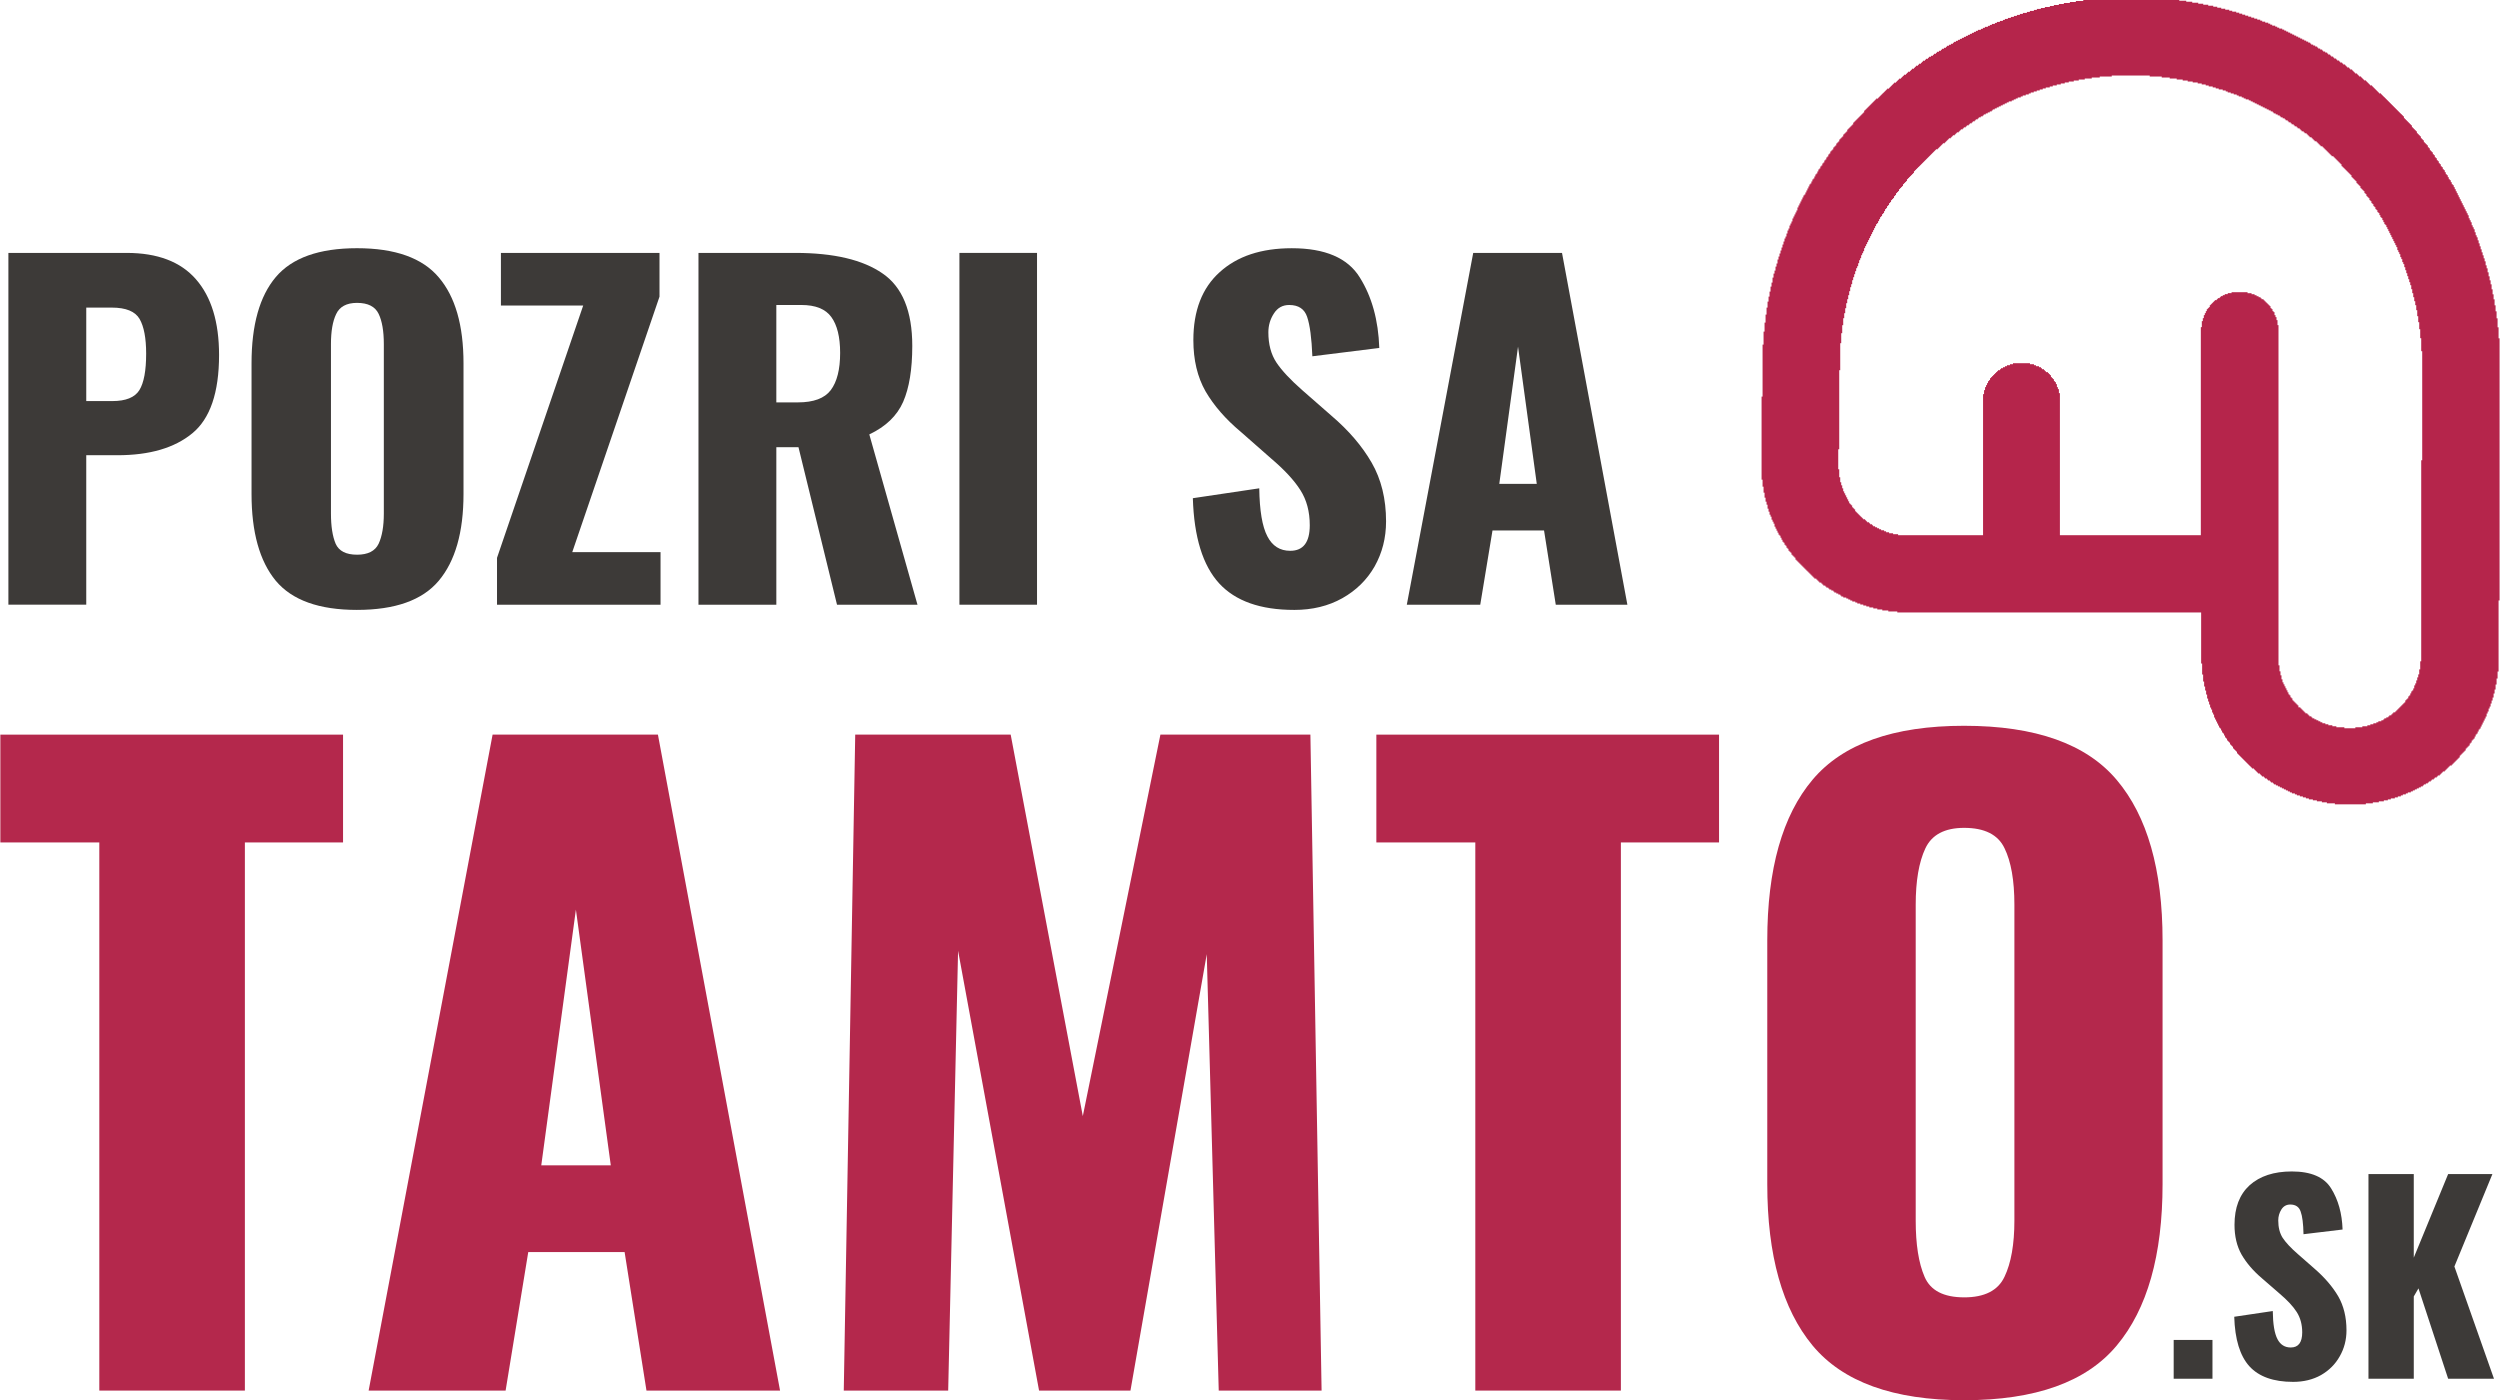
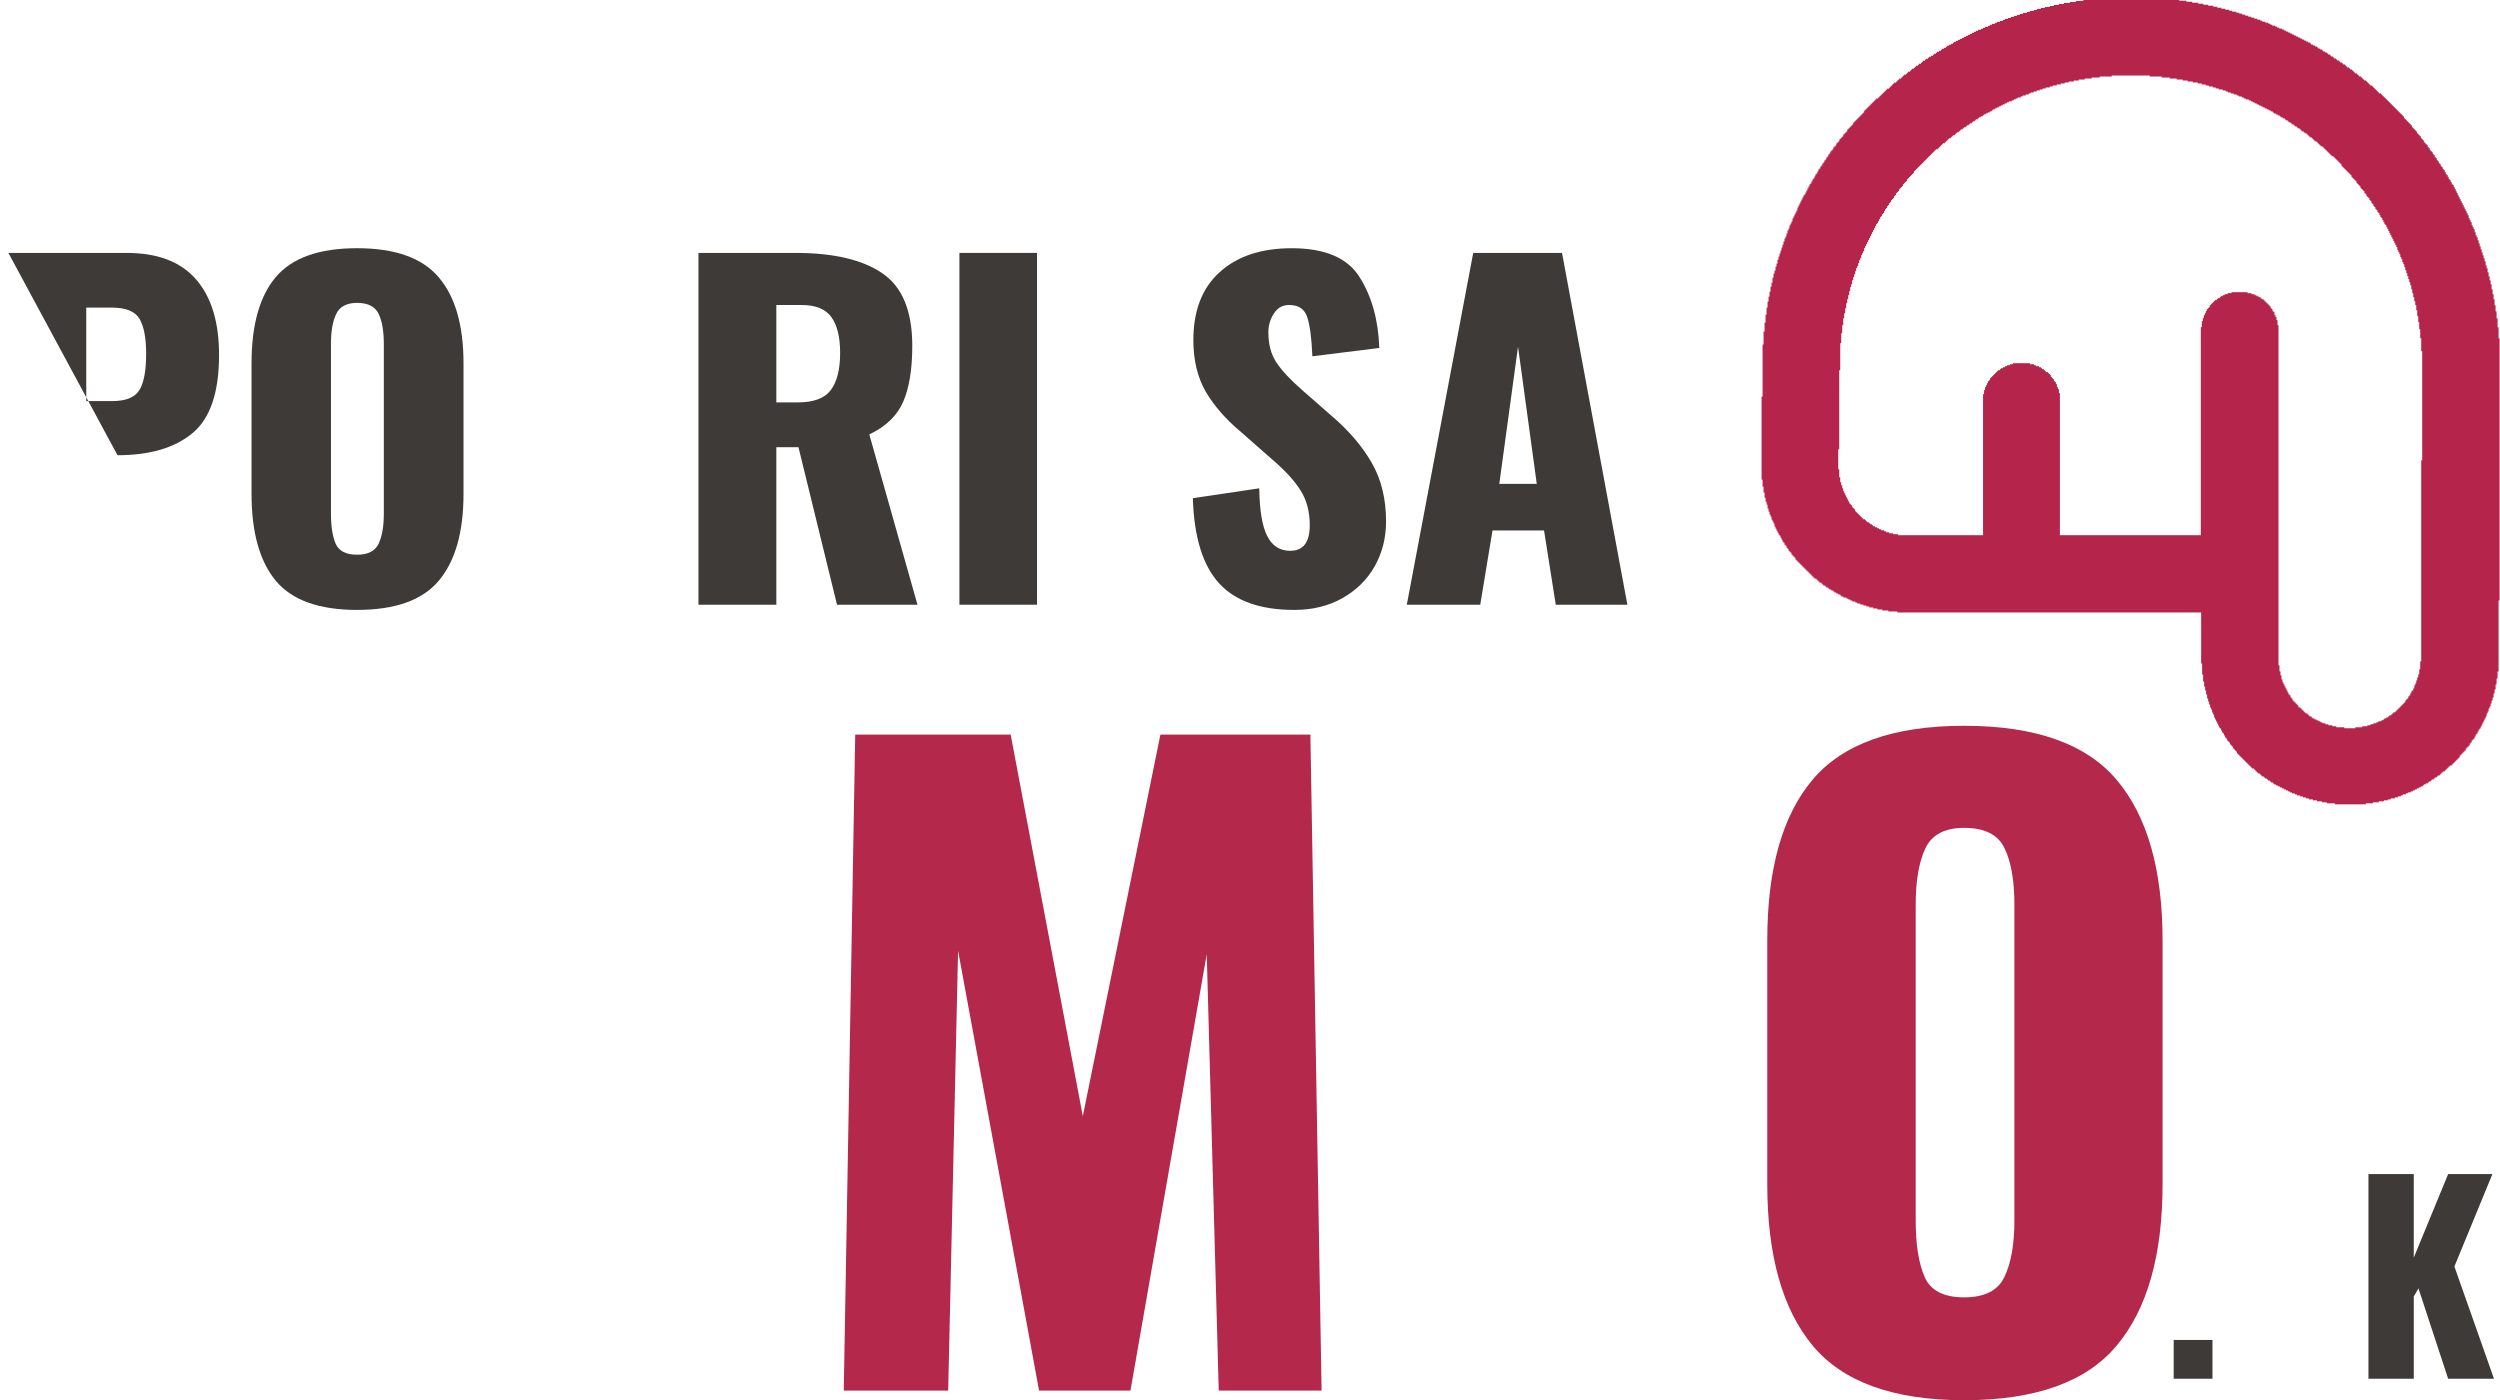
<svg xmlns="http://www.w3.org/2000/svg" xml:space="preserve" width="2280px" height="1277px" version="1.1" shape-rendering="geometricPrecision" text-rendering="geometricPrecision" image-rendering="optimizeQuality" fill-rule="evenodd" clip-rule="evenodd" viewBox="0 0 228000 127737">
  <g id="Vrstva_x0020_1">
    <g id="_1180588032">
      <path fill="#B5254B" d="M203563 26743c-122,0 -243,0 -365,0 0,31 0,61 0,91 -91,0 -182,0 -274,0 0,31 0,61 0,91 -61,0 -122,0 -182,0 0,31 0,61 0,91 -61,0 -122,0 -182,0 0,31 0,61 0,91 -31,0 -61,0 -91,0 0,30 0,61 0,91 -61,0 -122,0 -182,0 0,31 0,61 0,91 -30,0 -61,0 -91,0 0,31 0,61 0,91 -61,0 -122,0 -183,0 0,31 0,61 0,91 -30,0 -61,0 -91,0 0,31 0,61 0,91 -31,0 -61,0 -91,0 0,30 0,61 0,91 -30,0 -61,0 -91,0 0,31 0,61 0,91 -31,0 -61,0 -91,0 0,31 0,61 0,91 -30,0 -61,0 -91,0 0,61 0,122 0,183 -31,0 -61,0 -91,0 0,30 0,61 0,91 -31,0 -61,0 -91,0 0,31 0,61 0,91 -30,0 -61,0 -91,0 0,61 0,122 0,183 -31,0 -61,0 -91,0 0,61 0,122 0,182 -30,0 -61,0 -91,0 0,61 0,122 0,183 -31,0 -61,0 -91,0 0,91 0,182 0,274 -30,0 -61,0 -91,0 0,91 0,183 0,274 -31,0 -61,0 -91,0 0,182 0,365 0,547 -31,0 -61,0 -91,0 0,6328 0,12657 0,18985 -4285,0 -8571,0 -12856,0 0,-4320 0,-8641 0,-12961 -31,0 -61,0 -91,0 0,-122 0,-244 0,-365 -31,0 -61,0 -91,0 0,-61 0,-122 0,-182 -30,0 -61,0 -91,0 0,-91 0,-183 0,-274 -31,0 -61,0 -91,0 0,-61 0,-122 0,-182 -30,0 -61,0 -91,0 0,-31 0,-61 0,-91 -31,0 -61,0 -91,0 0,-61 0,-122 0,-183 -30,0 -61,0 -91,0 0,-30 0,-61 0,-91 -31,0 -61,0 -91,0 0,-31 0,-61 0,-91 -31,0 -61,0 -91,0 0,-61 0,-122 0,-183 -30,0 -61,0 -91,0 0,-31 0,-61 0,-91 -31,0 -61,0 -91,0 0,-30 0,-61 0,-91 -30,0 -61,0 -91,0 0,-31 0,-61 0,-91 -61,0 -122,0 -182,0 0,-31 0,-61 0,-91 -31,0 -61,0 -91,0 0,-31 0,-61 0,-91 -31,0 -61,0 -91,0 0,-30 0,-61 0,-91 -61,0 -122,0 -182,0 0,-31 0,-61 0,-91 -30,0 -61,0 -91,0 0,-31 0,-61 0,-91 -61,0 -122,0 -182,0 0,-31 0,-61 0,-91 -91,0 -182,0 -274,0 0,-31 0,-61 0,-91 -61,0 -122,0 -182,0 0,-30 0,-61 0,-91 -122,0 -243,0 -365,0 0,-31 0,-61 0,-91 -517,0 -1033,0 -1550,0 0,31 0,61 0,91 -91,0 -182,0 -274,0 0,30 0,61 0,91 -91,0 -182,0 -274,0 0,31 0,61 0,91 -61,0 -122,0 -182,0 0,31 0,61 0,91 -61,0 -122,0 -182,0 0,31 0,61 0,91 -61,0 -122,0 -182,0 0,31 0,61 0,91 -31,0 -61,0 -91,0 0,30 0,61 0,91 -61,0 -122,0 -182,0 0,31 0,61 0,91 -31,0 -61,0 -91,0 0,31 0,61 0,91 -30,0 -61,0 -91,0 0,31 0,61 0,91 -31,0 -61,0 -91,0 0,30 0,61 0,91 -30,0 -61,0 -91,0 0,31 0,61 0,91 -31,0 -61,0 -91,0 0,31 0,61 0,91 -30,0 -61,0 -91,0 0,31 0,61 0,91 -31,0 -61,0 -91,0 0,31 0,61 0,91 -31,0 -61,0 -91,0 0,61 0,122 0,182 -30,0 -61,0 -91,0 0,31 0,61 0,91 -31,0 -61,0 -91,0 0,61 0,122 0,183 -30,0 -61,0 -91,0 0,61 0,122 0,182 -31,0 -61,0 -91,0 0,61 0,122 0,183 -30,0 -61,0 -91,0 0,91 0,182 0,274 -31,0 -61,0 -91,0 0,122 0,243 0,365 -31,0 -61,0 -91,0 0,4290 0,8580 0,12870 -2583,0 -5167,0 -7750,0 0,-31 0,-61 0,-91 -152,0 -304,0 -456,0 0,-31 0,-61 0,-91 -122,0 -244,0 -365,0 0,-31 0,-61 0,-91 -91,0 -182,0 -273,0 0,-30 0,-61 0,-91 -61,0 -122,0 -182,0 0,-31 0,-61 0,-91 -91,0 -182,0 -274,0 0,-31 0,-61 0,-91 -61,0 -122,0 -182,0 0,-31 0,-61 0,-91 -61,0 -122,0 -182,0 0,-31 0,-61 0,-91 -61,0 -122,0 -183,0 0,-30 0,-61 0,-91 -61,0 -122,0 -182,0 0,-31 0,-61 0,-91 -30,0 -61,0 -91,0 0,-31 0,-61 0,-91 -61,0 -122,0 -182,0 0,-31 0,-61 0,-91 -31,0 -61,0 -91,0 0,-31 0,-61 0,-91 -61,0 -122,0 -182,0 0,-30 0,-61 0,-91 -31,0 -61,0 -91,0 0,-31 0,-61 0,-91 -30,0 -61,0 -91,0 0,-31 0,-61 0,-91 -61,0 -122,0 -182,0 0,-31 0,-61 0,-91 -31,0 -61,0 -91,0 0,-31 0,-61 0,-91 -31,0 -61,0 -91,0 0,-30 0,-61 0,-91 -30,0 -61,0 -91,0 0,-31 0,-61 0,-91 -31,0 -61,0 -91,0 0,-31 0,-61 0,-91 -30,0 -61,0 -91,0 0,-31 0,-61 0,-91 -31,0 -61,0 -91,0 0,-30 0,-61 0,-91 -30,0 -61,0 -91,0 0,-31 0,-61 0,-91 -31,0 -61,0 -91,0 0,-61 0,-122 0,-183 -31,0 -61,0 -91,0 0,-31 0,-61 0,-91 -30,0 -61,0 -91,0 0,-30 0,-61 0,-91 -31,0 -61,0 -91,0 0,-61 0,-122 0,-183 -30,0 -61,0 -91,0 0,-31 0,-61 0,-91 -31,0 -61,0 -91,0 0,-31 0,-61 0,-91 -31,0 -61,0 -91,0 0,-61 0,-122 0,-182 -30,0 -61,0 -91,0 0,-61 0,-122 0,-183 -31,0 -61,0 -91,0 0,-61 0,-122 0,-182 -30,0 -61,0 -91,0 0,-61 0,-122 0,-183 -31,0 -61,0 -91,0 0,-61 0,-122 0,-182 -30,0 -61,0 -91,0 0,-61 0,-122 0,-183 -31,0 -61,0 -91,0 0,-91 0,-182 0,-274 -31,0 -61,0 -91,0 0,-91 0,-183 0,-274 -30,0 -61,0 -91,0 0,-91 0,-182 0,-274 -31,0 -61,0 -91,0 0,-152 0,-304 0,-456 -30,0 -61,0 -91,0 0,-244 0,-487 0,-730 -31,0 -61,0 -91,0 0,-608 0,-1217 0,-1826 31,0 61,0 91,0 0,-2404 0,-4807 0,-7211 30,0 61,0 91,0 0,-821 0,-1643 0,-2464 31,0 61,0 91,0 0,-304 0,-608 0,-913 30,0 61,0 91,0 0,-243 0,-486 0,-730 31,0 61,0 91,0 0,-213 0,-426 0,-639 31,0 61,0 91,0 0,-152 0,-304 0,-456 30,0 61,0 91,0 0,-152 0,-304 0,-456 31,0 61,0 91,0 0,-152 0,-304 0,-456 30,0 61,0 91,0 0,-122 0,-243 0,-365 31,0 61,0 91,0 0,-122 0,-244 0,-365 30,0 61,0 91,0 0,-122 0,-244 0,-365 31,0 61,0 91,0 0,-122 0,-244 0,-365 31,0 61,0 91,0 0,-91 0,-183 0,-274 30,0 61,0 91,0 0,-122 0,-244 0,-365 31,0 61,0 91,0 0,-91 0,-182 0,-274 30,0 61,0 91,0 0,-91 0,-183 0,-274 31,0 61,0 91,0 0,-91 0,-182 0,-274 31,0 61,0 91,0 0,-91 0,-182 0,-274 30,0 61,0 91,0 0,-61 0,-122 0,-183 31,0 61,0 91,0 0,-91 0,-182 0,-274 30,0 61,0 91,0 0,-91 0,-183 0,-274 31,0 61,0 91,0 0,-61 0,-122 0,-182 30,0 61,0 91,0 0,-91 0,-183 0,-274 31,0 61,0 91,0 0,-61 0,-122 0,-182 31,0 61,0 91,0 0,-61 0,-122 0,-183 30,0 61,0 91,0 0,-91 0,-182 0,-274 31,0 61,0 91,0 0,-61 0,-122 0,-183 30,0 61,0 91,0 0,-61 0,-122 0,-182 31,0 61,0 91,0 0,-61 0,-122 0,-183 30,0 61,0 91,0 0,-61 0,-122 0,-182 31,0 61,0 91,0 0,-61 0,-122 0,-183 31,0 61,0 91,0 0,-61 0,-122 0,-183 30,0 61,0 91,0 0,-61 0,-122 0,-182 31,0 61,0 91,0 0,-61 0,-122 0,-183 30,0 61,0 91,0 0,-61 0,-122 0,-182 31,0 61,0 91,0 0,-61 0,-122 0,-183 30,0 61,0 91,0 0,-61 0,-122 0,-182 31,0 61,0 91,0 0,-61 0,-122 0,-183 31,0 61,0 91,0 0,-31 0,-61 0,-91 30,0 61,0 91,0 0,-61 0,-122 0,-182 31,0 61,0 91,0 0,-61 0,-122 0,-183 30,0 61,0 91,0 0,-61 0,-122 0,-183 31,0 61,0 91,0 0,-30 0,-61 0,-91 30,0 61,0 91,0 0,-61 0,-122 0,-183 31,0 61,0 91,0 0,-31 0,-61 0,-91 31,0 61,0 91,0 0,-61 0,-122 0,-182 30,0 61,0 91,0 0,-61 0,-122 0,-183 31,0 61,0 91,0 0,-31 0,-61 0,-91 30,0 61,0 91,0 0,-61 0,-122 0,-182 31,0 61,0 91,0 0,-31 0,-61 0,-91 30,0 61,0 91,0 0,-61 0,-122 0,-183 31,0 61,0 91,0 0,-30 0,-61 0,-91 31,0 61,0 91,0 0,-61 0,-122 0,-183 30,0 61,0 91,0 0,-31 0,-61 0,-91 31,0 61,0 91,0 0,-31 0,-61 0,-91 30,0 61,0 91,0 0,-61 0,-122 0,-182 31,0 61,0 91,0 0,-31 0,-61 0,-91 30,0 61,0 91,0 0,-61 0,-122 0,-183 31,0 61,0 91,0 0,-30 0,-61 0,-91 31,0 61,0 91,0 0,-31 0,-61 0,-91 30,0 61,0 91,0 0,-61 0,-122 0,-183 31,0 61,0 91,0 0,-30 0,-61 0,-91 30,0 61,0 91,0 0,-31 0,-61 0,-91 31,0 61,0 91,0 0,-31 0,-61 0,-91 30,0 61,0 91,0 0,-61 0,-122 0,-183 31,0 61,0 91,0 0,-30 0,-61 0,-91 31,0 61,0 91,0 0,-31 0,-61 0,-91 30,0 61,0 91,0 0,-31 0,-61 0,-91 31,0 61,0 91,0 0,-61 0,-122 0,-183 30,0 61,0 91,0 0,-30 0,-61 0,-91 31,0 61,0 91,0 0,-31 0,-61 0,-91 30,0 61,0 91,0 0,-31 0,-61 0,-91 31,0 61,0 91,0 0,-31 0,-61 0,-91 31,0 61,0 91,0 0,-31 0,-61 0,-91 30,0 61,0 91,0 0,-30 0,-61 0,-91 31,0 61,0 91,0 0,-61 0,-122 0,-183 30,0 61,0 91,0 0,-31 0,-61 0,-91 31,0 61,0 91,0 0,-30 0,-61 0,-91 31,0 61,0 91,0 0,-31 0,-61 0,-91 30,0 61,0 91,0 0,-31 0,-61 0,-91 31,0 61,0 91,0 0,-31 0,-61 0,-91 30,0 61,0 91,0 0,-31 0,-61 0,-91 31,0 61,0 91,0 0,-30 0,-61 0,-91 30,0 61,0 91,0 0,-31 0,-61 0,-91 31,0 61,0 91,0 0,-31 0,-61 0,-91 31,0 61,0 91,0 0,-31 0,-61 0,-91 30,0 61,0 91,0 0,-31 0,-61 0,-91 31,0 61,0 91,0 0,-30 0,-61 0,-91 30,0 61,0 91,0 0,-31 0,-61 0,-91 31,0 61,0 91,0 0,-31 0,-61 0,-91 30,0 61,0 91,0 0,-31 0,-61 0,-91 31,0 61,0 91,0 0,-31 0,-61 0,-91 31,0 61,0 91,0 0,-30 0,-61 0,-91 30,0 61,0 91,0 0,-31 0,-61 0,-91 31,0 61,0 91,0 0,-31 0,-61 0,-91 30,0 61,0 91,0 0,-31 0,-61 0,-91 31,0 61,0 91,0 0,-30 0,-61 0,-91 30,0 61,0 91,0 0,-31 0,-61 0,-91 61,0 122,0 183,0 0,-31 0,-61 0,-91 30,0 61,0 91,0 0,-31 0,-61 0,-91 31,0 61,0 91,0 0,-31 0,-61 0,-91 30,0 61,0 91,0 0,-30 0,-61 0,-91 31,0 61,0 91,0 0,-31 0,-61 0,-91 30,0 61,0 91,0 0,-31 0,-61 0,-91 61,0 122,0 183,0 0,-31 0,-61 0,-91 30,0 61,0 91,0 0,-31 0,-61 0,-91 31,0 61,0 91,0 0,-30 0,-61 0,-91 30,0 61,0 91,0 0,-31 0,-61 0,-91 31,0 61,0 91,0 0,-31 0,-61 0,-91 61,0 122,0 182,0 0,-31 0,-61 0,-91 31,0 61,0 91,0 0,-31 0,-61 0,-91 30,0 61,0 91,0 0,-30 0,-61 0,-91 61,0 122,0 182,0 0,-31 0,-61 0,-91 31,0 61,0 91,0 0,-31 0,-61 0,-91 30,0 61,0 91,0 0,-31 0,-61 0,-91 61,0 122,0 183,0 0,-31 0,-61 0,-91 30,0 61,0 91,0 0,-30 0,-61 0,-91 31,0 61,0 91,0 0,-31 0,-61 0,-91 61,0 122,0 182,0 0,-31 0,-61 0,-91 30,0 61,0 91,0 0,-31 0,-61 0,-91 61,0 122,0 183,0 0,-30 0,-61 0,-91 30,0 61,0 91,0 0,-31 0,-61 0,-91 61,0 122,0 182,0 0,-31 0,-61 0,-91 31,0 61,0 91,0 0,-31 0,-61 0,-91 61,0 122,0 182,0 0,-31 0,-61 0,-91 31,0 61,0 91,0 0,-30 0,-61 0,-91 61,0 122,0 182,0 0,-31 0,-61 0,-91 30,0 61,0 91,0 0,-31 0,-61 0,-91 61,0 122,0 183,0 0,-31 0,-61 0,-91 30,0 61,0 91,0 0,-31 0,-61 0,-91 61,0 122,0 182,0 0,-30 0,-61 0,-91 61,0 122,0 182,0 0,-31 0,-61 0,-91 31,0 61,0 91,0 0,-31 0,-61 0,-91 61,0 122,0 182,0 0,-31 0,-61 0,-91 61,0 122,0 182,0 0,-31 0,-61 0,-91 61,0 122,0 182,0 0,-30 0,-61 0,-91 61,0 122,0 183,0 0,-31 0,-61 0,-91 30,0 61,0 91,0 0,-31 0,-61 0,-91 61,0 122,0 182,0 0,-31 0,-61 0,-91 61,0 122,0 182,0 0,-30 0,-61 0,-91 61,0 122,0 183,0 0,-31 0,-61 0,-91 61,0 122,0 182,0 0,-31 0,-61 0,-91 61,0 122,0 182,0 0,-31 0,-61 0,-91 61,0 122,0 182,0 0,-31 0,-61 0,-91 61,0 122,0 182,0 0,-30 0,-61 0,-91 61,0 122,0 182,0 0,-31 0,-61 0,-91 91,0 182,0 274,0 0,-31 0,-61 0,-91 61,0 122,0 182,0 0,-31 0,-61 0,-91 61,0 122,0 182,0 0,-31 0,-61 0,-91 61,0 122,0 182,0 0,-30 0,-61 0,-91 91,0 182,0 274,0 0,-31 0,-61 0,-91 61,0 122,0 182,0 0,-31 0,-61 0,-91 91,0 182,0 274,0 0,-31 0,-61 0,-91 91,0 182,0 274,0 0,-31 0,-61 0,-91 61,0 122,0 182,0 0,-30 0,-61 0,-91 91,0 182,0 274,0 0,-31 0,-61 0,-91 91,0 182,0 273,0 0,-31 0,-61 0,-91 91,0 182,0 274,0 0,-31 0,-61 0,-91 91,0 182,0 274,0 0,-30 0,-61 0,-91 91,0 182,0 274,0 0,-31 0,-61 0,-91 122,0 243,0 365,0 0,-31 0,-61 0,-91 91,0 182,0 274,0 0,-31 0,-61 0,-91 122,0 243,0 365,0 0,-31 0,-61 0,-91 122,0 243,0 365,0 0,-30 0,-61 0,-91 122,0 243,0 365,0 0,-31 0,-61 0,-91 122,0 243,0 365,0 0,-31 0,-61 0,-91 152,0 304,0 456,0 0,-31 0,-61 0,-91 152,0 304,0 456,0 0,-31 0,-61 0,-91 182,0 365,0 547,0 0,-30 0,-61 0,-91 213,0 425,0 638,0 0,-31 0,-61 0,-91 243,0 486,0 730,0 0,-31 0,-61 0,-91 365,0 729,0 1094,0 0,-31 0,-61 0,-91 1155,0 2310,0 3465,0 0,31 0,61 0,91 365,0 730,0 1094,0 0,31 0,61 0,91 243,0 487,0 730,0 0,31 0,61 0,91 213,0 425,0 638,0 0,30 0,61 0,91 182,0 365,0 547,0 0,31 0,61 0,91 152,0 304,0 456,0 0,31 0,61 0,91 152,0 304,0 456,0 0,31 0,61 0,91 152,0 304,0 456,0 0,31 0,61 0,91 122,0 243,0 365,0 0,30 0,61 0,91 122,0 243,0 365,0 0,31 0,61 0,91 91,0 182,0 274,0 0,31 0,61 0,91 122,0 243,0 365,0 0,31 0,61 0,91 91,0 182,0 274,0 0,31 0,61 0,91 91,0 182,0 274,0 0,30 0,61 0,91 122,0 243,0 365,0 0,31 0,61 0,91 91,0 182,0 274,0 0,31 0,61 0,91 61,0 122,0 182,0 0,31 0,61 0,91 91,0 182,0 274,0 0,30 0,61 0,91 91,0 182,0 273,0 0,31 0,61 0,91 91,0 182,0 274,0 0,31 0,61 0,91 61,0 122,0 182,0 0,31 0,61 0,91 91,0 182,0 274,0 0,31 0,61 0,91 61,0 122,0 182,0 0,30 0,61 0,91 61,0 122,0 182,0 0,31 0,61 0,91 91,0 182,0 274,0 0,31 0,61 0,91 61,0 122,0 182,0 0,31 0,61 0,91 61,0 122,0 182,0 0,31 0,61 0,91 61,0 122,0 182,0 0,30 0,61 0,91 61,0 122,0 183,0 0,31 0,61 0,91 61,0 122,0 182,0 0,31 0,61 0,91 61,0 122,0 182,0 0,31 0,61 0,91 61,0 122,0 182,0 0,31 0,61 0,91 61,0 122,0 182,0 0,30 0,61 0,91 61,0 122,0 182,0 0,31 0,61 0,91 61,0 122,0 182,0 0,31 0,61 0,91 61,0 122,0 183,0 0,31 0,61 0,91 61,0 122,0 182,0 0,30 0,61 0,91 30,0 61,0 91,0 0,31 0,61 0,91 61,0 122,0 182,0 0,31 0,61 0,91 61,0 122,0 183,0 0,31 0,61 0,91 61,0 122,0 182,0 0,31 0,61 0,91 30,0 61,0 91,0 0,30 0,61 0,91 61,0 122,0 182,0 0,31 0,61 0,91 61,0 122,0 183,0 0,31 0,61 0,91 30,0 61,0 91,0 0,31 0,61 0,91 61,0 122,0 182,0 0,31 0,61 0,91 31,0 61,0 91,0 0,30 0,61 0,91 61,0 122,0 182,0 0,31 0,61 0,91 31,0 61,0 91,0 0,31 0,61 0,91 61,0 122,0 182,0 0,31 0,61 0,91 30,0 61,0 91,0 0,31 0,61 0,91 61,0 122,0 183,0 0,30 0,61 0,91 30,0 61,0 91,0 0,31 0,61 0,91 61,0 122,0 182,0 0,31 0,61 0,91 31,0 61,0 91,0 0,31 0,61 0,91 30,0 61,0 91,0 0,30 0,61 0,91 61,0 122,0 183,0 0,31 0,61 0,91 30,0 61,0 91,0 0,31 0,61 0,91 61,0 122,0 182,0 0,31 0,61 0,91 31,0 61,0 91,0 0,31 0,61 0,91 30,0 61,0 91,0 0,30 0,61 0,91 31,0 61,0 91,0 0,31 0,61 0,91 61,0 122,0 182,0 0,31 0,61 0,91 31,0 61,0 91,0 0,31 0,61 0,91 30,0 61,0 91,0 0,31 0,61 0,91 31,0 61,0 91,0 0,30 0,61 0,91 61,0 122,0 182,0 0,31 0,61 0,91 31,0 61,0 91,0 0,31 0,61 0,91 30,0 61,0 91,0 0,31 0,61 0,91 31,0 61,0 91,0 0,31 0,61 0,91 30,0 61,0 91,0 0,30 0,61 0,91 61,0 122,0 182,0 0,31 0,61 0,91 31,0 61,0 91,0 0,31 0,61 0,91 31,0 61,0 91,0 0,31 0,61 0,91 30,0 61,0 91,0 0,31 0,61 0,91 31,0 61,0 91,0 0,30 0,61 0,91 30,0 61,0 91,0 0,31 0,61 0,91 31,0 61,0 91,0 0,31 0,61 0,91 30,0 61,0 91,0 0,31 0,61 0,91 31,0 61,0 91,0 0,30 0,61 0,91 31,0 61,0 91,0 0,31 0,61 0,91 61,0 122,0 182,0 0,31 0,61 0,91 30,0 61,0 91,0 0,31 0,61 0,91 31,0 61,0 91,0 0,31 0,61 0,91 30,0 61,0 91,0 0,30 0,61 0,91 31,0 61,0 91,0 0,31 0,61 0,91 31,0 61,0 91,0 0,31 0,61 0,91 30,0 61,0 91,0 0,31 0,61 0,91 31,0 61,0 91,0 0,31 0,61 0,91 30,0 61,0 91,0 0,61 0,122 0,182 31,0 61,0 91,0 0,31 0,61 0,91 30,0 61,0 91,0 0,31 0,61 0,91 31,0 61,0 91,0 0,31 0,61 0,91 31,0 61,0 91,0 0,30 0,61 0,91 30,0 61,0 91,0 0,31 0,61 0,91 31,0 61,0 91,0 0,31 0,61 0,91 30,0 61,0 91,0 0,31 0,61 0,91 31,0 61,0 91,0 0,30 0,61 0,91 31,0 61,0 91,0 0,31 0,61 0,91 30,0 61,0 91,0 0,61 0,122 0,183 31,0 61,0 91,0 0,31 0,61 0,91 30,0 61,0 91,0 0,30 0,61 0,91 31,0 61,0 91,0 0,31 0,61 0,91 30,0 61,0 91,0 0,31 0,61 0,91 31,0 61,0 91,0 0,61 0,122 0,183 31,0 61,0 91,0 0,30 0,61 0,91 30,0 61,0 91,0 0,31 0,61 0,91 31,0 61,0 91,0 0,31 0,61 0,91 30,0 61,0 91,0 0,61 0,122 0,183 31,0 61,0 91,0 0,30 0,61 0,91 30,0 61,0 91,0 0,31 0,61 0,91 31,0 61,0 91,0 0,31 0,61 0,91 31,0 61,0 91,0 0,61 0,122 0,182 30,0 61,0 91,0 0,31 0,61 0,91 31,0 61,0 91,0 0,61 0,122 0,183 30,0 61,0 91,0 0,31 0,61 0,91 31,0 61,0 91,0 0,30 0,61 0,91 30,0 61,0 91,0 0,61 0,122 0,183 31,0 61,0 91,0 0,31 0,61 0,91 31,0 61,0 91,0 0,61 0,122 0,182 30,0 61,0 91,0 0,31 0,61 0,91 31,0 61,0 91,0 0,61 0,122 0,183 30,0 61,0 91,0 0,31 0,61 0,91 31,0 61,0 91,0 0,61 0,122 0,182 30,0 61,0 91,0 0,31 0,61 0,91 31,0 61,0 91,0 0,61 0,122 0,182 31,0 61,0 91,0 0,31 0,61 0,91 30,0 61,0 91,0 0,61 0,122 0,183 31,0 61,0 91,0 0,61 0,122 0,182 30,0 61,0 91,0 0,31 0,61 0,91 31,0 61,0 91,0 0,61 0,122 0,183 30,0 61,0 91,0 0,61 0,122 0,182 31,0 61,0 91,0 0,61 0,122 0,183 31,0 61,0 91,0 0,31 0,61 0,91 30,0 61,0 91,0 0,61 0,122 0,182 31,0 61,0 91,0 0,61 0,122 0,183 30,0 61,0 91,0 0,61 0,122 0,183 31,0 61,0 91,0 0,61 0,122 0,182 30,0 61,0 91,0 0,61 0,122 0,183 31,0 61,0 91,0 0,61 0,122 0,182 31,0 61,0 91,0 0,61 0,122 0,183 30,0 61,0 91,0 0,61 0,122 0,182 31,0 61,0 91,0 0,61 0,122 0,183 30,0 61,0 91,0 0,61 0,122 0,183 31,0 61,0 91,0 0,61 0,122 0,182 30,0 61,0 91,0 0,91 0,183 0,274 31,0 61,0 91,0 0,61 0,122 0,182 31,0 61,0 91,0 0,61 0,122 0,183 30,0 61,0 91,0 0,91 0,182 0,274 31,0 61,0 91,0 0,61 0,122 0,183 30,0 61,0 91,0 0,91 0,182 0,274 31,0 61,0 91,0 0,61 0,122 0,183 30,0 61,0 91,0 0,91 0,182 0,274 31,0 61,0 91,0 0,91 0,182 0,274 31,0 61,0 91,0 0,91 0,183 0,274 30,0 61,0 91,0 0,91 0,182 0,274 31,0 61,0 91,0 0,91 0,182 0,274 30,0 61,0 91,0 0,91 0,183 0,274 31,0 61,0 91,0 0,91 0,182 0,274 31,0 61,0 91,0 0,122 0,244 0,365 30,0 61,0 91,0 0,122 0,244 0,365 31,0 61,0 91,0 0,122 0,243 0,365 30,0 61,0 91,0 0,122 0,244 0,365 31,0 61,0 91,0 0,122 0,244 0,365 30,0 61,0 91,0 0,152 0,304 0,456 31,0 61,0 91,0 0,183 0,365 0,548 31,0 61,0 91,0 0,182 0,365 0,547 30,0 61,0 91,0 0,213 0,426 0,639 31,0 61,0 91,0 0,274 0,548 0,821 30,0 61,0 91,0 0,396 0,791 0,1186 31,0 61,0 91,0 0,3316 0,6632 0,9949 -31,0 -61,0 -91,0 0,6115 0,12231 0,18346 -30,0 -61,0 -91,0 0,244 0,487 0,730 -31,0 -61,0 -91,0 0,152 0,304 0,456 -30,0 -61,0 -91,0 0,91 0,182 0,274 -31,0 -61,0 -91,0 0,91 0,182 0,274 -31,0 -61,0 -91,0 0,91 0,183 0,274 -30,0 -61,0 -91,0 0,61 0,122 0,182 -31,0 -61,0 -91,0 0,91 0,183 0,274 -30,0 -61,0 -91,0 0,61 0,122 0,182 -31,0 -61,0 -91,0 0,31 0,61 0,91 -30,0 -61,0 -91,0 0,61 0,122 0,183 -31,0 -61,0 -91,0 0,61 0,122 0,182 -31,0 -61,0 -91,0 0,31 0,61 0,91 -30,0 -61,0 -91,0 0,61 0,122 0,182 -31,0 -61,0 -91,0 0,31 0,61 0,91 -30,0 -61,0 -91,0 0,31 0,61 0,91 -31,0 -61,0 -91,0 0,61 0,122 0,183 -31,0 -61,0 -91,0 0,30 0,61 0,91 -30,0 -61,0 -91,0 0,31 0,61 0,91 -31,0 -61,0 -91,0 0,31 0,61 0,91 -30,0 -61,0 -91,0 0,31 0,61 0,91 -31,0 -61,0 -91,0 0,31 0,61 0,91 -30,0 -61,0 -91,0 0,30 0,61 0,91 -31,0 -61,0 -91,0 0,31 0,61 0,91 -31,0 -61,0 -91,0 0,31 0,61 0,91 -30,0 -61,0 -91,0 0,31 0,61 0,91 -31,0 -61,0 -91,0 0,31 0,61 0,91 -61,0 -122,0 -182,0 0,30 0,61 0,91 -30,0 -61,0 -91,0 0,31 0,61 0,91 -31,0 -61,0 -91,0 0,31 0,61 0,91 -61,0 -122,0 -182,0 0,31 0,61 0,91 -31,0 -61,0 -91,0 0,30 0,61 0,91 -61,0 -122,0 -182,0 0,31 0,61 0,91 -61,0 -122,0 -182,0 0,31 0,61 0,91 -31,0 -61,0 -91,0 0,31 0,61 0,91 -61,0 -122,0 -182,0 0,31 0,61 0,91 -91,0 -182,0 -273,0 0,30 0,61 0,91 -61,0 -122,0 -183,0 0,31 0,61 0,91 -91,0 -182,0 -273,0 0,31 0,61 0,91 -91,0 -182,0 -274,0 0,31 0,61 0,91 -91,0 -182,0 -274,0 0,31 0,61 0,91 -152,0 -304,0 -456,0 0,30 0,61 0,91 -213,0 -425,0 -638,0 0,31 0,61 0,91 -334,0 -668,0 -1003,0 0,-31 0,-61 0,-91 -243,0 -486,0 -730,0 0,-30 0,-61 0,-91 -122,0 -243,0 -365,0 0,-31 0,-61 0,-91 -122,0 -243,0 -365,0 0,-31 0,-61 0,-91 -91,0 -182,0 -274,0 0,-31 0,-61 0,-91 -91,0 -182,0 -274,0 0,-31 0,-61 0,-91 -61,0 -122,0 -182,0 0,-30 0,-61 0,-91 -61,0 -122,0 -182,0 0,-31 0,-61 0,-91 -61,0 -122,0 -182,0 0,-31 0,-61 0,-91 -61,0 -122,0 -182,0 0,-31 0,-61 0,-91 -61,0 -122,0 -182,0 0,-31 0,-61 0,-91 -31,0 -61,0 -91,0 0,-30 0,-61 0,-91 -61,0 -122,0 -182,0 0,-31 0,-61 0,-91 -31,0 -61,0 -91,0 0,-31 0,-61 0,-91 -30,0 -61,0 -91,0 0,-31 0,-61 0,-91 -61,0 -122,0 -182,0 0,-30 0,-61 0,-91 -31,0 -61,0 -91,0 0,-31 0,-61 0,-91 -30,0 -61,0 -91,0 0,-31 0,-61 0,-91 -31,0 -61,0 -91,0 0,-31 0,-61 0,-91 -31,0 -61,0 -91,0 0,-31 0,-61 0,-91 -30,0 -61,0 -91,0 0,-30 0,-61 0,-91 -61,0 -122,0 -182,0 0,-61 0,-122 0,-183 -31,0 -61,0 -91,0 0,-31 0,-61 0,-91 -30,0 -61,0 -91,0 0,-31 0,-61 0,-91 -31,0 -61,0 -91,0 0,-30 0,-61 0,-91 -31,0 -61,0 -91,0 0,-31 0,-61 0,-91 -30,0 -61,0 -91,0 0,-31 0,-61 0,-91 -31,0 -61,0 -91,0 0,-61 0,-122 0,-183 -30,0 -61,0 -91,0 0,-30 0,-61 0,-91 -31,0 -61,0 -91,0 0,-61 0,-122 0,-183 -30,0 -61,0 -91,0 0,-31 0,-61 0,-91 -31,0 -61,0 -91,0 0,-61 0,-122 0,-182 -31,0 -61,0 -91,0 0,-61 0,-122 0,-183 -30,0 -61,0 -91,0 0,-61 0,-122 0,-182 -31,0 -61,0 -91,0 0,-61 0,-122 0,-183 -30,0 -61,0 -91,0 0,-61 0,-122 0,-183 -31,0 -61,0 -91,0 0,-61 0,-122 0,-182 -31,0 -61,0 -91,0 0,-91 0,-183 0,-274 -30,0 -61,0 -91,0 0,-122 0,-243 0,-365 -31,0 -61,0 -91,0 0,-122 0,-244 0,-365 -30,0 -61,0 -91,0 0,-183 0,-365 0,-548 -31,0 -61,0 -91,0 0,-10344 0,-20688 0,-31033 -30,0 -61,0 -91,0 0,-152 0,-304 0,-456 -31,0 -61,0 -91,0 0,-91 0,-183 0,-274 -31,0 -61,0 -91,0 0,-61 0,-122 0,-182 -30,0 -61,0 -91,0 0,-91 0,-183 0,-274 -31,0 -61,0 -91,0 0,-30 0,-61 0,-91 -30,0 -61,0 -91,0 0,-61 0,-122 0,-183 -31,0 -61,0 -91,0 0,-31 0,-61 0,-91 -30,0 -61,0 -91,0 0,-61 0,-122 0,-182 -31,0 -61,0 -91,0 0,-31 0,-61 0,-91 -31,0 -61,0 -91,0 0,-31 0,-61 0,-91 -30,0 -61,0 -91,0 0,-31 0,-61 0,-91 -31,0 -61,0 -91,0 0,-30 0,-61 0,-91 -30,0 -61,0 -91,0 0,-31 0,-61 0,-91 -31,0 -61,0 -91,0 0,-31 0,-61 0,-91 -30,0 -61,0 -91,0 0,-31 0,-61 0,-91 -61,0 -122,0 -183,0 0,-31 0,-61 0,-91 -30,0 -61,0 -91,0 0,-30 0,-61 0,-91 -61,0 -122,0 -182,0 0,-31 0,-61 0,-91 -61,0 -122,0 -182,0 0,-31 0,-61 0,-91 -61,0 -122,0 -183,0 0,-31 0,-61 0,-91 -91,0 -182,0 -273,0 0,-31 0,-61 0,-91 -122,0 -244,0 -365,0 0,-30 0,-61 0,-91 -486,0 -973,0 -1459,0 0,30 0,61 0,91zm-13586 -26652c-213,0 -425,0 -638,0 0,31 0,61 0,91 -182,0 -365,0 -547,0 0,30 0,61 0,91 -182,0 -365,0 -547,0 0,31 0,61 0,91 -152,0 -304,0 -456,0 0,31 0,61 0,91 -152,0 -304,0 -456,0 0,31 0,61 0,91 -122,0 -243,0 -365,0 0,31 0,61 0,91 -152,0 -304,0 -456,0 0,30 0,61 0,91 -122,0 -243,0 -365,0 0,31 0,61 0,91 -122,0 -244,0 -365,0 0,31 0,61 0,91 -91,0 -182,0 -273,0 0,31 0,61 0,91 -122,0 -243,0 -365,0 0,30 0,61 0,91 -91,0 -182,0 -273,0 0,31 0,61 0,91 -122,0 -244,0 -365,0 0,31 0,61 0,91 -91,0 -182,0 -273,0 0,31 0,61 0,91 -91,0 -182,0 -274,0 0,31 0,61 0,91 -91,0 -182,0 -274,0 0,30 0,61 0,91 -91,0 -182,0 -274,0 0,31 0,61 0,91 -91,0 -182,0 -273,0 0,31 0,61 0,91 -91,0 -182,0 -274,0 0,31 0,61 0,91 -61,0 -122,0 -182,0 0,31 0,61 0,91 -91,0 -182,0 -274,0 0,30 0,61 0,91 -91,0 -182,0 -274,0 0,31 0,61 0,91 -61,0 -122,0 -182,0 0,31 0,61 0,91 -91,0 -182,0 -273,0 0,31 0,61 0,91 -61,0 -122,0 -183,0 0,31 0,61 0,91 -61,0 -122,0 -182,0 0,30 0,61 0,91 -91,0 -182,0 -273,0 0,31 0,61 0,91 -61,0 -122,0 -183,0 0,31 0,61 0,91 -61,0 -122,0 -182,0 0,31 0,61 0,91 -91,0 -182,0 -273,0 0,30 0,61 0,91 -61,0 -122,0 -183,0 0,31 0,61 0,91 -61,0 -122,0 -182,0 0,31 0,61 0,91 -61,0 -122,0 -182,0 0,31 0,61 0,91 -61,0 -122,0 -182,0 0,31 0,61 0,91 -61,0 -122,0 -182,0 0,30 0,61 0,91 -61,0 -122,0 -182,0 0,31 0,61 0,91 -61,0 -122,0 -183,0 0,31 0,61 0,91 -61,0 -122,0 -182,0 0,31 0,61 0,91 -61,0 -122,0 -182,0 0,31 0,61 0,91 -61,0 -122,0 -182,0 0,30 0,61 0,91 -61,0 -122,0 -182,0 0,31 0,61 0,91 -61,0 -122,0 -182,0 0,31 0,61 0,91 -31,0 -61,0 -91,0 0,31 0,61 0,91 -61,0 -122,0 -182,0 0,31 0,61 0,91 -61,0 -122,0 -182,0 0,30 0,61 0,91 -61,0 -122,0 -182,0 0,31 0,61 0,91 -31,0 -61,0 -91,0 0,31 0,61 0,91 -61,0 -122,0 -182,0 0,31 0,61 0,91 -61,0 -122,0 -182,0 0,31 0,61 0,91 -31,0 -61,0 -91,0 0,30 0,61 0,91 -61,0 -122,0 -182,0 0,31 0,61 0,91 -61,0 -122,0 -182,0 0,31 0,61 0,91 -31,0 -61,0 -91,0 0,31 0,61 0,91 -61,0 -122,0 -182,0 0,30 0,61 0,91 -30,0 -61,0 -91,0 0,31 0,61 0,91 -61,0 -122,0 -182,0 0,31 0,61 0,91 -61,0 -122,0 -183,0 0,31 0,61 0,91 -30,0 -61,0 -91,0 0,31 0,61 0,91 -61,0 -122,0 -182,0 0,30 0,61 0,91 -31,0 -61,0 -91,0 0,31 0,61 0,91 -61,0 -122,0 -182,0 0,31 0,61 0,91 -31,0 -61,0 -91,0 0,31 0,61 0,91 -30,0 -61,0 -91,0 0,31 0,61 0,91 -61,0 -122,0 -182,0 0,30 0,61 0,91 -31,0 -61,0 -91,0 0,31 0,61 0,91 -61,0 -122,0 -182,0 0,31 0,61 0,91 -31,0 -61,0 -91,0 0,31 0,61 0,91 -30,0 -61,0 -91,0 0,31 0,61 0,91 -61,0 -122,0 -182,0 0,30 0,61 0,91 -31,0 -61,0 -91,0 0,31 0,61 0,91 -31,0 -61,0 -91,0 0,31 0,61 0,91 -61,0 -122,0 -182,0 0,31 0,61 0,91 -30,0 -61,0 -91,0 0,30 0,61 0,91 -31,0 -61,0 -91,0 0,31 0,61 0,91 -61,0 -122,0 -182,0 0,31 0,61 0,91 -31,0 -61,0 -91,0 0,31 0,61 0,91 -30,0 -61,0 -91,0 0,31 0,61 0,91 -31,0 -61,0 -91,0 0,30 0,61 0,91 -61,0 -122,0 -182,0 0,31 0,61 0,91 -30,0 -61,0 -91,0 0,31 0,61 0,91 -31,0 -61,0 -91,0 0,31 0,61 0,91 -31,0 -61,0 -91,0 0,31 0,61 0,91 -61,0 -122,0 -182,0 0,30 0,61 0,91 -30,0 -61,0 -91,0 0,31 0,61 0,91 -31,0 -61,0 -91,0 0,31 0,61 0,91 -30,0 -61,0 -91,0 0,31 0,61 0,91 -31,0 -61,0 -91,0 0,31 0,61 0,91 -31,0 -61,0 -91,0 0,30 0,61 0,91 -61,0 -122,0 -182,0 0,31 0,61 0,91 -30,0 -61,0 -91,0 0,31 0,61 0,91 -31,0 -61,0 -91,0 0,31 0,61 0,91 -30,0 -61,0 -91,0 0,30 0,61 0,91 -31,0 -61,0 -91,0 0,31 0,61 0,91 -31,0 -61,0 -91,0 0,31 0,61 0,91 -30,0 -61,0 -91,0 0,31 0,61 0,91 -31,0 -61,0 -91,0 0,31 0,61 0,91 -30,0 -61,0 -91,0 0,30 0,61 0,91 -31,0 -61,0 -91,0 0,31 0,61 0,91 -61,0 -122,0 -182,0 0,31 0,61 0,91 -31,0 -61,0 -91,0 0,31 0,61 0,91 -30,0 -61,0 -91,0 0,31 0,61 0,91 -31,0 -61,0 -91,0 0,30 0,61 0,91 -30,0 -61,0 -91,0 0,31 0,61 0,91 -31,0 -61,0 -91,0 0,31 0,61 0,91 -30,0 -61,0 -91,0 0,31 0,61 0,91 -31,0 -61,0 -91,0 0,31 0,61 0,91 -31,0 -61,0 -91,0 0,30 0,61 0,91 -30,0 -61,0 -91,0 0,31 0,61 0,91 -31,0 -61,0 -91,0 0,31 0,61 0,91 -30,0 -61,0 -91,0 0,31 0,61 0,91 -31,0 -61,0 -91,0 0,61 0,122 0,182 -30,0 -61,0 -91,0 0,31 0,61 0,91 -31,0 -61,0 -91,0 0,31 0,61 0,91 -31,0 -61,0 -91,0 0,31 0,61 0,91 -30,0 -61,0 -91,0 0,30 0,61 0,91 -31,0 -61,0 -91,0 0,31 0,61 0,91 -30,0 -61,0 -91,0 0,31 0,61 0,91 -31,0 -61,0 -91,0 0,31 0,61 0,91 -30,0 -61,0 -91,0 0,31 0,61 0,91 -31,0 -61,0 -91,0 0,30 0,61 0,91 -31,0 -61,0 -91,0 0,31 0,61 0,91 -30,0 -61,0 -91,0 0,61 0,122 0,183 -31,0 -61,0 -91,0 0,31 0,61 0,91 -30,0 -61,0 -91,0 0,30 0,61 0,91 -31,0 -61,0 -91,0 0,31 0,61 0,91 -31,0 -61,0 -91,0 0,31 0,61 0,91 -30,0 -61,0 -91,0 0,31 0,61 0,91 -31,0 -61,0 -91,0 0,61 0,122 0,182 -30,0 -61,0 -91,0 0,31 0,61 0,91 -31,0 -61,0 -91,0 0,31 0,61 0,91 -30,0 -61,0 -91,0 0,31 0,61 0,91 -31,0 -61,0 -91,0 0,61 0,122 0,182 -31,0 -61,0 -91,0 0,31 0,61 0,91 -30,0 -61,0 -91,0 0,31 0,61 0,91 -31,0 -61,0 -91,0 0,31 0,61 0,91 -30,0 -61,0 -91,0 0,61 0,122 0,182 -31,0 -61,0 -91,0 0,31 0,61 0,91 -30,0 -61,0 -91,0 0,31 0,61 0,91 -31,0 -61,0 -91,0 0,61 0,122 0,182 -31,0 -61,0 -91,0 0,31 0,61 0,91 -30,0 -61,0 -91,0 0,31 0,61 0,91 -31,0 -61,0 -91,0 0,61 0,122 0,183 -30,0 -61,0 -91,0 0,30 0,61 0,91 -31,0 -61,0 -91,0 0,31 0,61 0,91 -30,0 -61,0 -91,0 0,61 0,122 0,183 -31,0 -61,0 -91,0 0,30 0,61 0,91 -31,0 -61,0 -91,0 0,61 0,122 0,183 -30,0 -61,0 -91,0 0,31 0,61 0,91 -31,0 -61,0 -91,0 0,61 0,122 0,182 -30,0 -61,0 -91,0 0,31 0,61 0,91 -31,0 -61,0 -91,0 0,61 0,122 0,183 -30,0 -61,0 -91,0 0,31 0,61 0,91 -31,0 -61,0 -91,0 0,61 0,122 0,182 -31,0 -61,0 -91,0 0,31 0,61 0,91 -30,0 -61,0 -91,0 0,61 0,122 0,183 -31,0 -61,0 -91,0 0,30 0,61 0,91 -30,0 -61,0 -91,0 0,61 0,122 0,183 -31,0 -61,0 -91,0 0,61 0,122 0,182 -30,0 -61,0 -91,0 0,31 0,61 0,91 -31,0 -61,0 -91,0 0,61 0,122 0,183 -31,0 -61,0 -91,0 0,61 0,122 0,182 -30,0 -61,0 -91,0 0,31 0,61 0,91 -31,0 -61,0 -91,0 0,61 0,122 0,183 -30,0 -61,0 -91,0 0,61 0,122 0,182 -31,0 -61,0 -91,0 0,31 0,61 0,91 -30,0 -61,0 -91,0 0,61 0,122 0,183 -31,0 -61,0 -91,0 0,61 0,122 0,182 -31,0 -61,0 -91,0 0,61 0,122 0,183 -30,0 -61,0 -91,0 0,61 0,122 0,182 -31,0 -61,0 -91,0 0,61 0,122 0,183 -30,0 -61,0 -91,0 0,31 0,61 0,91 -31,0 -61,0 -91,0 0,61 0,122 0,182 -30,0 -61,0 -91,0 0,61 0,122 0,183 -31,0 -61,0 -91,0 0,61 0,122 0,183 -31,0 -61,0 -91,0 0,61 0,122 0,182 -30,0 -61,0 -91,0 0,61 0,122 0,183 -31,0 -61,0 -91,0 0,61 0,122 0,182 -30,0 -61,0 -91,0 0,91 0,183 0,274 -31,0 -61,0 -91,0 0,61 0,122 0,182 -30,0 -61,0 -91,0 0,61 0,122 0,183 -31,0 -61,0 -91,0 0,61 0,122 0,182 -31,0 -61,0 -91,0 0,61 0,122 0,183 -30,0 -61,0 -91,0 0,91 0,182 0,274 -31,0 -61,0 -91,0 0,61 0,122 0,183 -30,0 -61,0 -91,0 0,61 0,122 0,183 -31,0 -61,0 -91,0 0,91 0,182 0,274 -31,0 -61,0 -91,0 0,61 0,122 0,183 -30,0 -61,0 -91,0 0,91 0,182 0,274 -31,0 -61,0 -91,0 0,91 0,182 0,274 -30,0 -61,0 -91,0 0,61 0,122 0,183 -31,0 -61,0 -91,0 0,91 0,182 0,274 -30,0 -61,0 -91,0 0,91 0,183 0,274 -31,0 -61,0 -91,0 0,91 0,182 0,274 -31,0 -61,0 -91,0 0,91 0,182 0,274 -30,0 -61,0 -91,0 0,91 0,183 0,274 -31,0 -61,0 -91,0 0,91 0,182 0,274 -30,0 -61,0 -91,0 0,91 0,182 0,274 -31,0 -61,0 -91,0 0,122 0,243 0,365 -30,0 -61,0 -91,0 0,91 0,182 0,274 -31,0 -61,0 -91,0 0,122 0,244 0,365 -31,0 -61,0 -91,0 0,91 0,182 0,274 -30,0 -61,0 -91,0 0,122 0,244 0,365 -31,0 -61,0 -91,0 0,152 0,304 0,456 -30,0 -61,0 -91,0 0,122 0,243 0,365 -31,0 -61,0 -91,0 0,152 0,304 0,456 -30,0 -61,0 -91,0 0,152 0,304 0,456 -31,0 -61,0 -91,0 0,152 0,304 0,456 -31,0 -61,0 -91,0 0,182 0,365 0,547 -30,0 -61,0 -91,0 0,213 0,426 0,639 -31,0 -61,0 -91,0 0,244 0,487 0,730 -30,0 -61,0 -91,0 0,274 0,548 0,821 -31,0 -61,0 -91,0 0,396 0,791 0,1187 -30,0 -61,0 -91,0 0,1582 0,3164 0,4746 -31,0 -61,0 -91,0 0,2525 0,5050 0,7575 31,0 61,0 91,0 0,213 0,426 0,639 30,0 61,0 91,0 0,183 0,365 0,548 31,0 61,0 91,0 0,152 0,304 0,456 30,0 61,0 91,0 0,122 0,244 0,365 31,0 61,0 91,0 0,91 0,182 0,274 30,0 61,0 91,0 0,122 0,243 0,365 31,0 61,0 91,0 0,91 0,183 0,274 31,0 61,0 91,0 0,91 0,182 0,274 30,0 61,0 91,0 0,61 0,122 0,182 31,0 61,0 91,0 0,91 0,183 0,274 30,0 61,0 91,0 0,61 0,122 0,182 31,0 61,0 91,0 0,61 0,122 0,183 30,0 61,0 91,0 0,91 0,182 0,274 31,0 61,0 91,0 0,61 0,122 0,183 31,0 61,0 91,0 0,61 0,122 0,183 30,0 61,0 91,0 0,61 0,122 0,182 31,0 61,0 91,0 0,61 0,122 0,183 30,0 61,0 91,0 0,30 0,61 0,91 31,0 61,0 91,0 0,61 0,122 0,183 30,0 61,0 91,0 0,61 0,122 0,183 31,0 61,0 91,0 0,61 0,122 0,182 31,0 61,0 91,0 0,31 0,61 0,91 30,0 61,0 91,0 0,61 0,122 0,183 31,0 61,0 91,0 0,30 0,61 0,91 30,0 61,0 91,0 0,61 0,122 0,183 31,0 61,0 91,0 0,31 0,61 0,91 30,0 61,0 91,0 0,61 0,122 0,182 31,0 61,0 91,0 0,31 0,61 0,91 31,0 61,0 91,0 0,31 0,61 0,91 30,0 61,0 91,0 0,61 0,122 0,182 31,0 61,0 91,0 0,31 0,61 0,91 30,0 61,0 91,0 0,31 0,61 0,91 31,0 61,0 91,0 0,31 0,61 0,91 31,0 61,0 91,0 0,61 0,122 0,182 30,0 61,0 91,0 0,31 0,61 0,91 31,0 61,0 91,0 0,31 0,61 0,91 30,0 61,0 91,0 0,31 0,61 0,91 31,0 61,0 91,0 0,31 0,61 0,91 30,0 61,0 91,0 0,30 0,61 0,91 31,0 61,0 91,0 0,31 0,61 0,91 31,0 61,0 91,0 0,31 0,61 0,91 30,0 61,0 91,0 0,31 0,61 0,91 31,0 61,0 91,0 0,31 0,61 0,91 30,0 61,0 91,0 0,30 0,61 0,91 31,0 61,0 91,0 0,31 0,61 0,91 30,0 61,0 91,0 0,31 0,61 0,91 31,0 61,0 91,0 0,31 0,61 0,91 31,0 61,0 91,0 0,30 0,61 0,91 30,0 61,0 91,0 0,31 0,61 0,91 31,0 61,0 91,0 0,31 0,61 0,91 30,0 61,0 91,0 0,31 0,61 0,91 31,0 61,0 91,0 0,31 0,61 0,91 30,0 61,0 91,0 0,30 0,61 0,91 61,0 122,0 183,0 0,31 0,61 0,91 30,0 61,0 91,0 0,31 0,61 0,91 31,0 61,0 91,0 0,31 0,61 0,91 30,0 61,0 91,0 0,31 0,61 0,91 61,0 122,0 182,0 0,30 0,61 0,91 31,0 61,0 91,0 0,31 0,61 0,91 31,0 61,0 91,0 0,31 0,61 0,91 61,0 122,0 182,0 0,31 0,61 0,91 30,0 61,0 91,0 0,31 0,61 0,91 61,0 122,0 182,0 0,30 0,61 0,91 31,0 61,0 91,0 0,31 0,61 0,91 61,0 122,0 182,0 0,31 0,61 0,91 61,0 122,0 182,0 0,31 0,61 0,91 31,0 61,0 91,0 0,31 0,61 0,91 61,0 122,0 182,0 0,30 0,61 0,91 61,0 122,0 182,0 0,31 0,61 0,91 61,0 122,0 182,0 0,31 0,61 0,91 31,0 61,0 91,0 0,31 0,61 0,91 61,0 122,0 182,0 0,30 0,61 0,91 91,0 182,0 274,0 0,31 0,61 0,91 61,0 122,0 182,0 0,31 0,61 0,91 61,0 122,0 182,0 0,31 0,61 0,91 61,0 122,0 182,0 0,31 0,61 0,91 91,0 182,0 274,0 0,30 0,61 0,91 61,0 122,0 182,0 0,31 0,61 0,91 91,0 182,0 274,0 0,31 0,61 0,91 91,0 182,0 274,0 0,31 0,61 0,91 91,0 182,0 273,0 0,31 0,61 0,91 91,0 182,0 274,0 0,30 0,61 0,91 122,0 243,0 365,0 0,31 0,61 0,91 122,0 244,0 365,0 0,31 0,61 0,91 152,0 304,0 456,0 0,31 0,61 0,91 182,0 365,0 547,0 0,31 0,61 0,91 274,0 547,0 821,0 0,30 0,61 0,91 9239,0 18479,0 27719,0 0,1552 0,3103 0,4655 31,0 61,0 91,0 0,334 0,669 0,1004 31,0 61,0 91,0 0,213 0,426 0,639 30,0 61,0 91,0 0,152 0,304 0,456 31,0 61,0 91,0 0,122 0,244 0,365 30,0 61,0 91,0 0,122 0,244 0,365 31,0 61,0 91,0 0,122 0,244 0,365 30,0 61,0 91,0 0,91 0,183 0,274 31,0 61,0 91,0 0,91 0,182 0,274 31,0 61,0 91,0 0,91 0,182 0,274 30,0 61,0 91,0 0,61 0,122 0,183 31,0 61,0 91,0 0,91 0,182 0,274 30,0 61,0 91,0 0,61 0,122 0,183 31,0 61,0 91,0 0,91 0,182 0,274 30,0 61,0 91,0 0,61 0,122 0,183 31,0 61,0 91,0 0,61 0,122 0,182 31,0 61,0 91,0 0,61 0,122 0,183 30,0 61,0 91,0 0,61 0,122 0,183 31,0 61,0 91,0 0,61 0,122 0,182 30,0 61,0 91,0 0,31 0,61 0,91 31,0 61,0 91,0 0,61 0,122 0,183 30,0 61,0 91,0 0,61 0,122 0,182 31,0 61,0 91,0 0,31 0,61 0,91 31,0 61,0 91,0 0,61 0,122 0,182 30,0 61,0 91,0 0,61 0,122 0,183 31,0 61,0 91,0 0,31 0,61 0,91 30,0 61,0 91,0 0,61 0,122 0,182 31,0 61,0 91,0 0,31 0,61 0,91 31,0 61,0 91,0 0,31 0,61 0,91 30,0 61,0 91,0 0,61 0,122 0,183 31,0 61,0 91,0 0,30 0,61 0,91 30,0 61,0 91,0 0,31 0,61 0,91 31,0 61,0 91,0 0,61 0,122 0,183 30,0 61,0 91,0 0,31 0,61 0,91 31,0 61,0 91,0 0,30 0,61 0,91 31,0 61,0 91,0 0,31 0,61 0,91 30,0 61,0 91,0 0,61 0,122 0,183 31,0 61,0 91,0 0,30 0,61 0,91 30,0 61,0 91,0 0,31 0,61 0,91 31,0 61,0 91,0 0,31 0,61 0,91 30,0 61,0 91,0 0,31 0,61 0,91 31,0 61,0 91,0 0,31 0,61 0,91 31,0 61,0 91,0 0,30 0,61 0,91 30,0 61,0 91,0 0,31 0,61 0,91 31,0 61,0 91,0 0,31 0,61 0,91 30,0 61,0 91,0 0,31 0,61 0,91 31,0 61,0 91,0 0,31 0,61 0,91 30,0 61,0 91,0 0,30 0,61 0,91 31,0 61,0 91,0 0,31 0,61 0,91 31,0 61,0 91,0 0,31 0,61 0,91 30,0 61,0 91,0 0,31 0,61 0,91 31,0 61,0 91,0 0,31 0,61 0,91 61,0 122,0 182,0 0,30 0,61 0,91 30,0 61,0 91,0 0,31 0,61 0,91 31,0 61,0 91,0 0,31 0,61 0,91 31,0 61,0 91,0 0,31 0,61 0,91 30,0 61,0 91,0 0,31 0,61 0,91 61,0 122,0 182,0 0,30 0,61 0,91 31,0 61,0 91,0 0,31 0,61 0,91 30,0 61,0 91,0 0,31 0,61 0,91 61,0 122,0 183,0 0,31 0,61 0,91 30,0 61,0 91,0 0,30 0,61 0,91 61,0 122,0 182,0 0,31 0,61 0,91 31,0 61,0 91,0 0,31 0,61 0,91 61,0 122,0 182,0 0,31 0,61 0,91 31,0 61,0 91,0 0,31 0,61 0,91 61,0 122,0 182,0 0,30 0,61 0,91 30,0 61,0 91,0 0,31 0,61 0,91 61,0 122,0 182,0 0,31 0,61 0,91 61,0 122,0 183,0 0,31 0,61 0,91 61,0 122,0 182,0 0,31 0,61 0,91 61,0 122,0 182,0 0,30 0,61 0,91 61,0 122,0 182,0 0,31 0,61 0,91 61,0 122,0 182,0 0,31 0,61 0,91 61,0 122,0 182,0 0,31 0,61 0,91 61,0 122,0 183,0 0,31 0,61 0,91 61,0 122,0 182,0 0,30 0,61 0,91 91,0 182,0 273,0 0,31 0,61 0,91 61,0 122,0 183,0 0,31 0,61 0,91 91,0 182,0 273,0 0,31 0,61 0,91 91,0 182,0 274,0 0,30 0,61 0,91 91,0 182,0 274,0 0,31 0,61 0,91 91,0 182,0 273,0 0,31 0,61 0,91 122,0 243,0 365,0 0,31 0,61 0,91 122,0 243,0 365,0 0,31 0,61 0,91 152,0 304,0 456,0 0,30 0,61 0,91 152,0 304,0 456,0 0,31 0,61 0,91 243,0 486,0 729,0 0,31 0,61 0,91 942,0 1885,0 2827,0 0,-31 0,-61 0,-91 213,0 425,0 638,0 0,-31 0,-61 0,-91 182,0 365,0 547,0 0,-30 0,-61 0,-91 152,0 304,0 456,0 0,-31 0,-61 0,-91 122,0 243,0 365,0 0,-31 0,-61 0,-91 91,0 182,0 273,0 0,-31 0,-61 0,-91 122,0 244,0 365,0 0,-31 0,-61 0,-91 91,0 182,0 273,0 0,-30 0,-61 0,-91 91,0 182,0 274,0 0,-31 0,-61 0,-91 61,0 122,0 182,0 0,-31 0,-61 0,-91 91,0 182,0 274,0 0,-31 0,-61 0,-91 61,0 122,0 182,0 0,-30 0,-61 0,-91 91,0 182,0 274,0 0,-31 0,-61 0,-91 61,0 122,0 182,0 0,-31 0,-61 0,-91 61,0 122,0 182,0 0,-31 0,-61 0,-91 61,0 122,0 182,0 0,-31 0,-61 0,-91 61,0 122,0 183,0 0,-30 0,-61 0,-91 61,0 122,0 182,0 0,-31 0,-61 0,-91 61,0 122,0 182,0 0,-31 0,-61 0,-91 30,0 61,0 91,0 0,-31 0,-61 0,-91 61,0 122,0 183,0 0,-31 0,-61 0,-91 61,0 122,0 182,0 0,-30 0,-61 0,-91 30,0 61,0 91,0 0,-31 0,-61 0,-91 61,0 122,0 182,0 0,-31 0,-61 0,-91 31,0 61,0 91,0 0,-31 0,-61 0,-91 61,0 122,0 182,0 0,-31 0,-61 0,-91 31,0 61,0 91,0 0,-30 0,-61 0,-91 61,0 122,0 182,0 0,-31 0,-61 0,-91 30,0 61,0 91,0 0,-31 0,-61 0,-91 61,0 122,0 183,0 0,-31 0,-61 0,-91 30,0 61,0 91,0 0,-30 0,-61 0,-91 31,0 61,0 91,0 0,-31 0,-61 0,-91 30,0 61,0 91,0 0,-31 0,-61 0,-91 61,0 122,0 182,0 0,-31 0,-61 0,-91 31,0 61,0 91,0 0,-31 0,-61 0,-91 31,0 61,0 91,0 0,-30 0,-61 0,-91 30,0 61,0 91,0 0,-31 0,-61 0,-91 31,0 61,0 91,0 0,-31 0,-61 0,-91 30,0 61,0 91,0 0,-31 0,-61 0,-91 61,0 122,0 182,0 0,-31 0,-61 0,-91 31,0 61,0 91,0 0,-30 0,-61 0,-91 31,0 61,0 91,0 0,-31 0,-61 0,-91 30,0 61,0 91,0 0,-31 0,-61 0,-91 31,0 61,0 91,0 0,-31 0,-61 0,-91 30,0 61,0 91,0 0,-31 0,-61 0,-91 31,0 61,0 91,0 0,-30 0,-61 0,-91 30,0 61,0 91,0 0,-31 0,-61 0,-91 31,0 61,0 91,0 0,-61 0,-122 0,-183 31,0 61,0 91,0 0,-31 0,-61 0,-91 30,0 61,0 91,0 0,-30 0,-61 0,-91 31,0 61,0 91,0 0,-31 0,-61 0,-91 30,0 61,0 91,0 0,-31 0,-61 0,-91 31,0 61,0 91,0 0,-31 0,-61 0,-91 30,0 61,0 91,0 0,-61 0,-122 0,-182 31,0 61,0 91,0 0,-31 0,-61 0,-91 31,0 61,0 91,0 0,-31 0,-61 0,-91 30,0 61,0 91,0 0,-31 0,-61 0,-91 31,0 61,0 91,0 0,-61 0,-122 0,-182 30,0 61,0 91,0 0,-31 0,-61 0,-91 31,0 61,0 91,0 0,-61 0,-122 0,-183 31,0 61,0 91,0 0,-30 0,-61 0,-91 30,0 61,0 91,0 0,-31 0,-61 0,-91 31,0 61,0 91,0 0,-61 0,-122 0,-183 30,0 61,0 91,0 0,-61 0,-122 0,-182 31,0 61,0 91,0 0,-31 0,-61 0,-91 30,0 61,0 91,0 0,-61 0,-122 0,-183 31,0 61,0 91,0 0,-61 0,-122 0,-182 31,0 61,0 91,0 0,-31 0,-61 0,-91 30,0 61,0 91,0 0,-61 0,-122 0,-183 31,0 61,0 91,0 0,-61 0,-122 0,-182 30,0 61,0 91,0 0,-61 0,-122 0,-183 31,0 61,0 91,0 0,-61 0,-122 0,-182 30,0 61,0 91,0 0,-61 0,-122 0,-183 31,0 61,0 91,0 0,-61 0,-122 0,-183 31,0 61,0 91,0 0,-91 0,-182 0,-274 30,0 61,0 91,0 0,-61 0,-122 0,-182 31,0 61,0 91,0 0,-91 0,-183 0,-274 30,0 61,0 91,0 0,-61 0,-122 0,-182 31,0 61,0 91,0 0,-91 0,-183 0,-274 30,0 61,0 91,0 0,-91 0,-182 0,-274 31,0 61,0 91,0 0,-91 0,-183 0,-274 31,0 61,0 91,0 0,-122 0,-244 0,-365 30,0 61,0 91,0 0,-122 0,-243 0,-365 31,0 61,0 91,0 0,-152 0,-304 0,-456 30,0 61,0 91,0 0,-183 0,-365 0,-548 31,0 61,0 91,0 0,-213 0,-426 0,-639 30,0 61,0 91,0 0,-2160 0,-4320 0,-6480 31,0 61,0 91,0 0,-7971 0,-15943 0,-23914 -31,0 -61,0 -91,0 0,-335 0,-669 0,-1004 -30,0 -61,0 -91,0 0,-274 0,-548 0,-821 -31,0 -61,0 -91,0 0,-213 0,-426 0,-639 -30,0 -61,0 -91,0 0,-182 0,-365 0,-547 -31,0 -61,0 -91,0 0,-183 0,-365 0,-548 -30,0 -61,0 -91,0 0,-152 0,-304 0,-456 -31,0 -61,0 -91,0 0,-152 0,-304 0,-456 -31,0 -61,0 -91,0 0,-152 0,-304 0,-456 -30,0 -61,0 -91,0 0,-122 0,-243 0,-365 -31,0 -61,0 -91,0 0,-122 0,-244 0,-365 -30,0 -61,0 -91,0 0,-122 0,-244 0,-365 -31,0 -61,0 -91,0 0,-122 0,-244 0,-365 -30,0 -61,0 -91,0 0,-91 0,-183 0,-274 -31,0 -61,0 -91,0 0,-122 0,-244 0,-365 -31,0 -61,0 -91,0 0,-91 0,-182 0,-274 -30,0 -61,0 -91,0 0,-91 0,-183 0,-274 -31,0 -61,0 -91,0 0,-91 0,-182 0,-274 -30,0 -61,0 -91,0 0,-91 0,-182 0,-274 -31,0 -61,0 -91,0 0,-91 0,-183 0,-274 -30,0 -61,0 -91,0 0,-91 0,-182 0,-274 -31,0 -61,0 -91,0 0,-91 0,-183 0,-274 -31,0 -61,0 -91,0 0,-91 0,-182 0,-274 -30,0 -61,0 -91,0 0,-61 0,-122 0,-183 -31,0 -61,0 -91,0 0,-91 0,-182 0,-274 -30,0 -61,0 -91,0 0,-91 0,-182 0,-274 -31,0 -61,0 -91,0 0,-61 0,-122 0,-183 -30,0 -61,0 -91,0 0,-61 0,-122 0,-182 -31,0 -61,0 -91,0 0,-91 0,-183 0,-274 -31,0 -61,0 -91,0 0,-61 0,-122 0,-182 -30,0 -61,0 -91,0 0,-61 0,-122 0,-183 -31,0 -61,0 -91,0 0,-91 0,-182 0,-274 -30,0 -61,0 -91,0 0,-61 0,-122 0,-183 -31,0 -61,0 -91,0 0,-61 0,-122 0,-183 -31,0 -61,0 -91,0 0,-61 0,-122 0,-182 -30,0 -61,0 -91,0 0,-61 0,-122 0,-183 -31,0 -61,0 -91,0 0,-61 0,-122 0,-182 -30,0 -61,0 -91,0 0,-61 0,-122 0,-183 -31,0 -61,0 -91,0 0,-61 0,-122 0,-182 -30,0 -61,0 -91,0 0,-61 0,-122 0,-183 -31,0 -61,0 -91,0 0,-61 0,-122 0,-183 -31,0 -61,0 -91,0 0,-61 0,-122 0,-182 -30,0 -61,0 -91,0 0,-61 0,-122 0,-183 -31,0 -61,0 -91,0 0,-61 0,-122 0,-182 -30,0 -61,0 -91,0 0,-61 0,-122 0,-183 -31,0 -61,0 -91,0 0,-61 0,-122 0,-182 -30,0 -61,0 -91,0 0,-61 0,-122 0,-183 -31,0 -61,0 -91,0 0,-31 0,-61 0,-91 -31,0 -61,0 -91,0 0,-61 0,-122 0,-182 -30,0 -61,0 -91,0 0,-61 0,-122 0,-183 -31,0 -61,0 -91,0 0,-31 0,-61 0,-91 -30,0 -61,0 -91,0 0,-61 0,-122 0,-182 -31,0 -61,0 -91,0 0,-61 0,-122 0,-183 -30,0 -61,0 -91,0 0,-31 0,-61 0,-91 -31,0 -61,0 -91,0 0,-61 0,-122 0,-182 -31,0 -61,0 -91,0 0,-61 0,-122 0,-183 -30,0 -61,0 -91,0 0,-31 0,-61 0,-91 -31,0 -61,0 -91,0 0,-61 0,-122 0,-182 -30,0 -61,0 -91,0 0,-31 0,-61 0,-91 -31,0 -61,0 -91,0 0,-61 0,-122 0,-183 -30,0 -61,0 -91,0 0,-30 0,-61 0,-91 -31,0 -61,0 -91,0 0,-61 0,-122 0,-183 -31,0 -61,0 -91,0 0,-31 0,-61 0,-91 -30,0 -61,0 -91,0 0,-61 0,-122 0,-182 -31,0 -61,0 -91,0 0,-31 0,-61 0,-91 -30,0 -61,0 -91,0 0,-61 0,-122 0,-183 -31,0 -61,0 -91,0 0,-31 0,-61 0,-91 -30,0 -61,0 -91,0 0,-61 0,-122 0,-182 -31,0 -61,0 -91,0 0,-31 0,-61 0,-91 -31,0 -61,0 -91,0 0,-31 0,-61 0,-91 -30,0 -61,0 -91,0 0,-61 0,-122 0,-182 -31,0 -61,0 -91,0 0,-31 0,-61 0,-91 -30,0 -61,0 -91,0 0,-61 0,-122 0,-183 -31,0 -61,0 -91,0 0,-30 0,-61 0,-91 -30,0 -61,0 -91,0 0,-31 0,-61 0,-91 -31,0 -61,0 -91,0 0,-31 0,-61 0,-91 -31,0 -61,0 -91,0 0,-61 0,-122 0,-183 -30,0 -61,0 -91,0 0,-30 0,-61 0,-91 -31,0 -61,0 -91,0 0,-31 0,-61 0,-91 -30,0 -61,0 -91,0 0,-61 0,-122 0,-183 -31,0 -61,0 -91,0 0,-31 0,-61 0,-91 -30,0 -61,0 -91,0 0,-30 0,-61 0,-91 -31,0 -61,0 -91,0 0,-31 0,-61 0,-91 -31,0 -61,0 -91,0 0,-61 0,-122 0,-183 -30,0 -61,0 -91,0 0,-31 0,-61 0,-91 -31,0 -61,0 -91,0 0,-30 0,-61 0,-91 -30,0 -61,0 -91,0 0,-31 0,-61 0,-91 -31,0 -61,0 -91,0 0,-31 0,-61 0,-91 -30,0 -61,0 -91,0 0,-61 0,-122 0,-182 -31,0 -61,0 -91,0 0,-31 0,-61 0,-91 -31,0 -61,0 -91,0 0,-31 0,-61 0,-91 -30,0 -61,0 -91,0 0,-31 0,-61 0,-91 -31,0 -61,0 -91,0 0,-31 0,-61 0,-91 -30,0 -61,0 -91,0 0,-30 0,-61 0,-91 -31,0 -61,0 -91,0 0,-31 0,-61 0,-91 -31,0 -61,0 -91,0 0,-31 0,-61 0,-91 -30,0 -61,0 -91,0 0,-61 0,-122 0,-183 -31,0 -61,0 -91,0 0,-30 0,-61 0,-91 -30,0 -61,0 -91,0 0,-31 0,-61 0,-91 -31,0 -61,0 -91,0 0,-31 0,-61 0,-91 -30,0 -61,0 -91,0 0,-31 0,-61 0,-91 -31,0 -61,0 -91,0 0,-31 0,-61 0,-91 -31,0 -61,0 -91,0 0,-30 0,-61 0,-91 -30,0 -61,0 -91,0 0,-31 0,-61 0,-91 -31,0 -61,0 -91,0 0,-31 0,-61 0,-91 -30,0 -61,0 -91,0 0,-31 0,-61 0,-91 -31,0 -61,0 -91,0 0,-30 0,-61 0,-91 -30,0 -61,0 -91,0 0,-31 0,-61 0,-91 -31,0 -61,0 -91,0 0,-31 0,-61 0,-91 -31,0 -61,0 -91,0 0,-31 0,-61 0,-91 -30,0 -61,0 -91,0 0,-31 0,-61 0,-91 -31,0 -61,0 -91,0 0,-30 0,-61 0,-91 -30,0 -61,0 -91,0 0,-31 0,-61 0,-91 -31,0 -61,0 -91,0 0,-31 0,-61 0,-91 -30,0 -61,0 -91,0 0,-31 0,-61 0,-91 -31,0 -61,0 -91,0 0,-31 0,-61 0,-91 -31,0 -61,0 -91,0 0,-30 0,-61 0,-91 -30,0 -61,0 -91,0 0,-31 0,-61 0,-91 -31,0 -61,0 -91,0 0,-31 0,-61 0,-91 -30,0 -61,0 -91,0 0,-31 0,-61 0,-91 -61,0 -122,0 -182,0 0,-31 0,-61 0,-91 -31,0 -61,0 -91,0 0,-30 0,-61 0,-91 -31,0 -61,0 -91,0 0,-31 0,-61 0,-91 -30,0 -61,0 -91,0 0,-31 0,-61 0,-91 -31,0 -61,0 -91,0 0,-31 0,-61 0,-91 -30,0 -61,0 -91,0 0,-30 0,-61 0,-91 -31,0 -61,0 -91,0 0,-31 0,-61 0,-91 -30,0 -61,0 -91,0 0,-31 0,-61 0,-91 -61,0 -122,0 -183,0 0,-31 0,-61 0,-91 -30,0 -61,0 -91,0 0,-31 0,-61 0,-91 -31,0 -61,0 -91,0 0,-30 0,-61 0,-91 -30,0 -61,0 -91,0 0,-31 0,-61 0,-91 -31,0 -61,0 -91,0 0,-31 0,-61 0,-91 -61,0 -122,0 -182,0 0,-31 0,-61 0,-91 -31,0 -61,0 -91,0 0,-31 0,-61 0,-91 -30,0 -61,0 -91,0 0,-30 0,-61 0,-91 -31,0 -61,0 -91,0 0,-31 0,-61 0,-91 -61,0 -122,0 -182,0 0,-31 0,-61 0,-91 -30,0 -61,0 -91,0 0,-31 0,-61 0,-91 -31,0 -61,0 -91,0 0,-31 0,-61 0,-91 -61,0 -122,0 -182,0 0,-30 0,-61 0,-91 -31,0 -61,0 -91,0 0,-31 0,-61 0,-91 -30,0 -61,0 -91,0 0,-31 0,-61 0,-91 -31,0 -61,0 -91,0 0,-31 0,-61 0,-91 -61,0 -122,0 -182,0 0,-30 0,-61 0,-91 -31,0 -61,0 -91,0 0,-31 0,-61 0,-91 -61,0 -122,0 -182,0 0,-31 0,-61 0,-91 -30,0 -61,0 -91,0 0,-31 0,-61 0,-91 -31,0 -61,0 -91,0 0,-31 0,-61 0,-91 -61,0 -122,0 -182,0 0,-30 0,-61 0,-91 -31,0 -61,0 -91,0 0,-31 0,-61 0,-91 -61,0 -122,0 -182,0 0,-31 0,-61 0,-91 -30,0 -61,0 -91,0 0,-31 0,-61 0,-91 -61,0 -122,0 -183,0 0,-31 0,-61 0,-91 -30,0 -61,0 -91,0 0,-30 0,-61 0,-91 -61,0 -122,0 -182,0 0,-31 0,-61 0,-91 -31,0 -61,0 -91,0 0,-31 0,-61 0,-91 -61,0 -122,0 -182,0 0,-31 0,-61 0,-91 -31,0 -61,0 -91,0 0,-31 0,-61 0,-91 -61,0 -122,0 -182,0 0,-30 0,-61 0,-91 -30,0 -61,0 -91,0 0,-31 0,-61 0,-91 -61,0 -122,0 -182,0 0,-31 0,-61 0,-91 -61,0 -122,0 -183,0 0,-31 0,-61 0,-91 -30,0 -61,0 -91,0 0,-30 0,-61 0,-91 -61,0 -122,0 -182,0 0,-31 0,-61 0,-91 -61,0 -122,0 -182,0 0,-31 0,-61 0,-91 -31,0 -61,0 -91,0 0,-31 0,-61 0,-91 -61,0 -122,0 -182,0 0,-31 0,-61 0,-91 -61,0 -122,0 -182,0 0,-30 0,-61 0,-91 -61,0 -122,0 -182,0 0,-31 0,-61 0,-91 -31,0 -61,0 -91,0 0,-31 0,-61 0,-91 -61,0 -122,0 -182,0 0,-31 0,-61 0,-91 -61,0 -122,0 -182,0 0,-31 0,-61 0,-91 -61,0 -122,0 -182,0 0,-30 0,-61 0,-91 -61,0 -122,0 -183,0 0,-31 0,-61 0,-91 -61,0 -122,0 -182,0 0,-31 0,-61 0,-91 -61,0 -122,0 -182,0 0,-31 0,-61 0,-91 -61,0 -122,0 -182,0 0,-31 0,-61 0,-91 -61,0 -122,0 -182,0 0,-30 0,-61 0,-91 -61,0 -122,0 -182,0 0,-31 0,-61 0,-91 -61,0 -122,0 -182,0 0,-31 0,-61 0,-91 -61,0 -122,0 -183,0 0,-31 0,-61 0,-91 -61,0 -122,0 -182,0 0,-31 0,-61 0,-91 -61,0 -122,0 -182,0 0,-30 0,-61 0,-91 -61,0 -122,0 -182,0 0,-31 0,-61 0,-91 -91,0 -182,0 -274,0 0,-31 0,-61 0,-91 -61,0 -122,0 -182,0 0,-31 0,-61 0,-91 -61,0 -122,0 -182,0 0,-30 0,-61 0,-91 -91,0 -182,0 -274,0 0,-31 0,-61 0,-91 -61,0 -122,0 -182,0 0,-31 0,-61 0,-91 -61,0 -122,0 -182,0 0,-31 0,-61 0,-91 -91,0 -182,0 -274,0 0,-31 0,-61 0,-91 -91,0 -182,0 -274,0 0,-30 0,-61 0,-91 -61,0 -122,0 -182,0 0,-31 0,-61 0,-91 -91,0 -182,0 -273,0 0,-31 0,-61 0,-91 -91,0 -182,0 -274,0 0,-31 0,-61 0,-91 -91,0 -182,0 -274,0 0,-31 0,-61 0,-91 -91,0 -182,0 -274,0 0,-30 0,-61 0,-91 -91,0 -182,0 -273,0 0,-31 0,-61 0,-91 -91,0 -182,0 -274,0 0,-31 0,-61 0,-91 -91,0 -182,0 -274,0 0,-31 0,-61 0,-91 -91,0 -182,0 -273,0 0,-31 0,-61 0,-91 -122,0 -244,0 -365,0 0,-30 0,-61 0,-91 -91,0 -182,0 -273,0 0,-31 0,-61 0,-91 -122,0 -244,0 -365,0 0,-31 0,-61 0,-91 -122,0 -243,0 -365,0 0,-31 0,-61 0,-91 -122,0 -243,0 -365,0 0,-30 0,-61 0,-91 -122,0 -244,0 -365,0 0,-31 0,-61 0,-91 -152,0 -304,0 -456,0 0,-31 0,-61 0,-91 -152,0 -304,0 -456,0 0,-31 0,-61 0,-91 -152,0 -304,0 -456,0 0,-31 0,-61 0,-91 -182,0 -365,0 -547,0 0,-30 0,-61 0,-91 -182,0 -365,0 -547,0 0,-31 0,-61 0,-91 -213,0 -425,0 -638,0 0,-31 0,-61 0,-91 -2918,0 -5836,0 -8753,0 0,31 0,61 0,91z" />
-       <path fill="#3D3A38" d="M733 23072l10785 0c2815,0 4923,802 6319,2399 1407,1604 2114,3908 2114,6913 0,3438 -820,5820 -2447,7150 -1615,1330 -3890,1995 -6818,1995l-2850 0 0 13636 -7103 0 0 -32093zm9478 13517c1235,0 2055,-333 2471,-998 410,-665 618,-1770 618,-3326 0,-1425 -202,-2476 -594,-3159 -398,-695 -1247,-1045 -2542,-1045l-2328 0 0 8528 2376 0zm0 0z" />
+       <path fill="#3D3A38" d="M733 23072l10785 0c2815,0 4923,802 6319,2399 1407,1604 2114,3908 2114,6913 0,3438 -820,5820 -2447,7150 -1615,1330 -3890,1995 -6818,1995zm9478 13517c1235,0 2055,-333 2471,-998 410,-665 618,-1770 618,-3326 0,-1425 -202,-2476 -594,-3159 -398,-695 -1247,-1045 -2542,-1045l-2328 0 0 8528 2376 0zm0 0z" />
      <path fill="#3D3A38" d="M32535 55640c-3456,0 -5927,-885 -7412,-2661 -1473,-1788 -2209,-4424 -2209,-7911l0 -11925c0,-3498 736,-6117 2209,-7863 1485,-1758 3955,-2637 7412,-2637 3480,0 5968,891 7459,2660 1502,1758 2257,4371 2257,7839l0 11925c0,3487 -755,6123 -2257,7911 -1491,1776 -3979,2661 -7459,2661zm0 -5036c998,0 1651,-333 1972,-998 315,-677 475,-1598 475,-2756l0 -15465c0,-1188 -160,-2102 -475,-2756 -321,-665 -974,-998 -1972,-998 -950,0 -1586,345 -1901,1021 -321,665 -475,1580 -475,2732l0 15465c0,1158 142,2078 428,2756 297,665 950,998 1948,998zm0 0z" />
-       <path fill="#3D3A38" d="M45308 50889l7863 -23019 -7507 0 0 -4798 14467 0 0 3991 -7958 23304 8053 0 0 4798 -14918 0 0 -4276zm0 0z" />
      <path fill="#3D3A38" d="M63688 23072l8837 0c3516,0 6164,630 7958,1877 1805,1235 2708,3438 2708,6604 0,2138 -279,3842 -832,5107 -558,1271 -1586,2257 -3088,2970l4395 15536 -7341 0 -3516 -14372 -2019 0 0 14372 -7103 0 0 -32093zm9074 13636c1426,0 2423,-368 2993,-1117 570,-760 855,-1888 855,-3397 0,-1455 -273,-2548 -808,-3278 -523,-724 -1437,-1093 -2732,-1093l-2281 0 0 8885 1972 0zm0 0z" />
      <path fill="#3D3A38" d="M87492 23072l7079 0 0 32093 -7079 0 0 -32093zm0 0z" />
      <path fill="#3D3A38" d="M118027 55640c-3076,0 -5357,-808 -6842,-2423 -1491,-1627 -2292,-4217 -2399,-7768l6058 -902c30,2031 273,3486 736,4371 457,891 1152,1330 2090,1330 1188,0 1782,-772 1782,-2328 0,-1247 -285,-2316 -855,-3207 -570,-903 -1467,-1865 -2684,-2898l-2756 -2423c-1378,-1152 -2447,-2382 -3207,-3682 -749,-1313 -1117,-2875 -1117,-4680 0,-2691 796,-4757 2399,-6200 1598,-1455 3789,-2186 6580,-2186 3041,0 5107,891 6200,2660 1105,1758 1698,3908 1782,6438l-6105 760c-66,-1663 -226,-2856 -475,-3587 -238,-724 -784,-1093 -1639,-1093 -606,0 -1069,262 -1401,784 -333,511 -499,1081 -499,1710 0,1093 244,2013 736,2756 487,730 1271,1568 2352,2518l2660 2328c1580,1348 2809,2779 3682,4300 867,1508 1307,3290 1307,5345 0,1508 -350,2875 -1045,4110 -701,1224 -1681,2185 -2946,2898 -1271,713 -2732,1069 -4395,1069zm0 0z" />
      <path fill="#3D3A38" d="M134364 23072l8100 0 5963 32093 -6533 0 -1069 -6770 -4703 0 -1117 6770 -6699 0 6058 -32093zm5797 21071l-1710 -12519 -1710 12519 3421 0zm0 0z" />
-       <path fill="#B4284C" d="M9027 76853l-9027 0 0 -9835 31262 0 0 9835 -8956 0 0 50005 -13279 0 0 -50005zm0 0z" />
-       <path fill="#B4284C" d="M44902 67018l15085 0 11141 59840 -12186 0 -1995 -12638 -8789 0 -2067 12638 -12495 0 11308 -59840zm10785 39291l-3183 -23328 -3159 23328 6342 0zm0 0z" />
      <path fill="#B4284C" d="M77986 67018l14182 0 6580 34801 7079 -34801 13683 0 1021 59840 -9383 0 -1093 -39814 -6960 39814 -8338 0 -7388 -40123 -902 40123 -9526 0 1045 -59840zm0 0z" />
-       <path fill="#B4284C" d="M134554 76853l-9027 0 0 -9835 31262 0 0 9835 -8955 0 0 50005 -13279 0 0 -50005zm0 0z" />
      <path fill="#B4284C" d="M179148 127737c-6449,0 -11058,-1663 -13825,-4989 -2755,-3326 -4134,-8231 -4134,-14728l0 -22235c0,-6509 1378,-11390 4134,-14657 2767,-3278 7376,-4917 13825,-4917 6509,0 11147,1651 13921,4941 2785,3296 4181,8171 4181,14633l0 22235c0,6497 -1396,11402 -4181,14728 -2774,3326 -7412,4989 -13921,4989zm0 -9383c1865,0 3094,-624 3682,-1877 600,-1247 903,-2957 903,-5131l0 -28815c0,-2215 -303,-3932 -903,-5155 -588,-1235 -1817,-1853 -3682,-1853 -1776,0 -2957,630 -3539,1876 -588,1253 -879,2964 -879,5131l0 28815c0,2174 267,3884 808,5131 534,1253 1740,1877 3611,1877zm0 0z" />
      <path fill="#3D3A38" d="M198264 122238l3539 0 0 3539 -3539 0 0 -3539zm0 0z" />
-       <path fill="#3D3A38" d="M209158 126063c-1794,0 -3124,-475 -3991,-1426 -855,-950 -1318,-2453 -1378,-4514l3516 -522c12,1188 154,2043 428,2565 267,511 671,760 1212,760 695,0 1045,-458 1045,-1378 0,-712 -166,-1330 -499,-1853 -332,-523 -855,-1081 -1568,-1687l-1615 -1401c-796,-677 -1414,-1402 -1853,-2162 -428,-760 -642,-1663 -642,-2708 0,-1568 457,-2767 1378,-3611 933,-837 2215,-1259 3848,-1259 1758,0 2952,517 3587,1544 647,1033 998,2281 1046,3753l-3564 428c-18,-962 -107,-1651 -261,-2067 -143,-428 -463,-641 -950,-641 -350,0 -618,154 -808,451 -190,303 -285,636 -285,998 0,636 131,1164 404,1592 285,428 742,921 1378,1473l1544 1354c914,796 1627,1627 2138,2494 505,873 760,1912 760,3112 0,873 -208,1663 -618,2376 -398,712 -968,1282 -1710,1710 -731,410 -1580,618 -2542,618zm0 0z" />
      <path fill="#3D3A38" d="M216033 107106l4134 0 0 7625 3136 -7625 4038 0 -3468 8433 3611 10238 -4181 0 -2708 -8243 -427 736 0 7507 -4134 0 0 -18671zm0 0z" />
    </g>
  </g>
</svg>